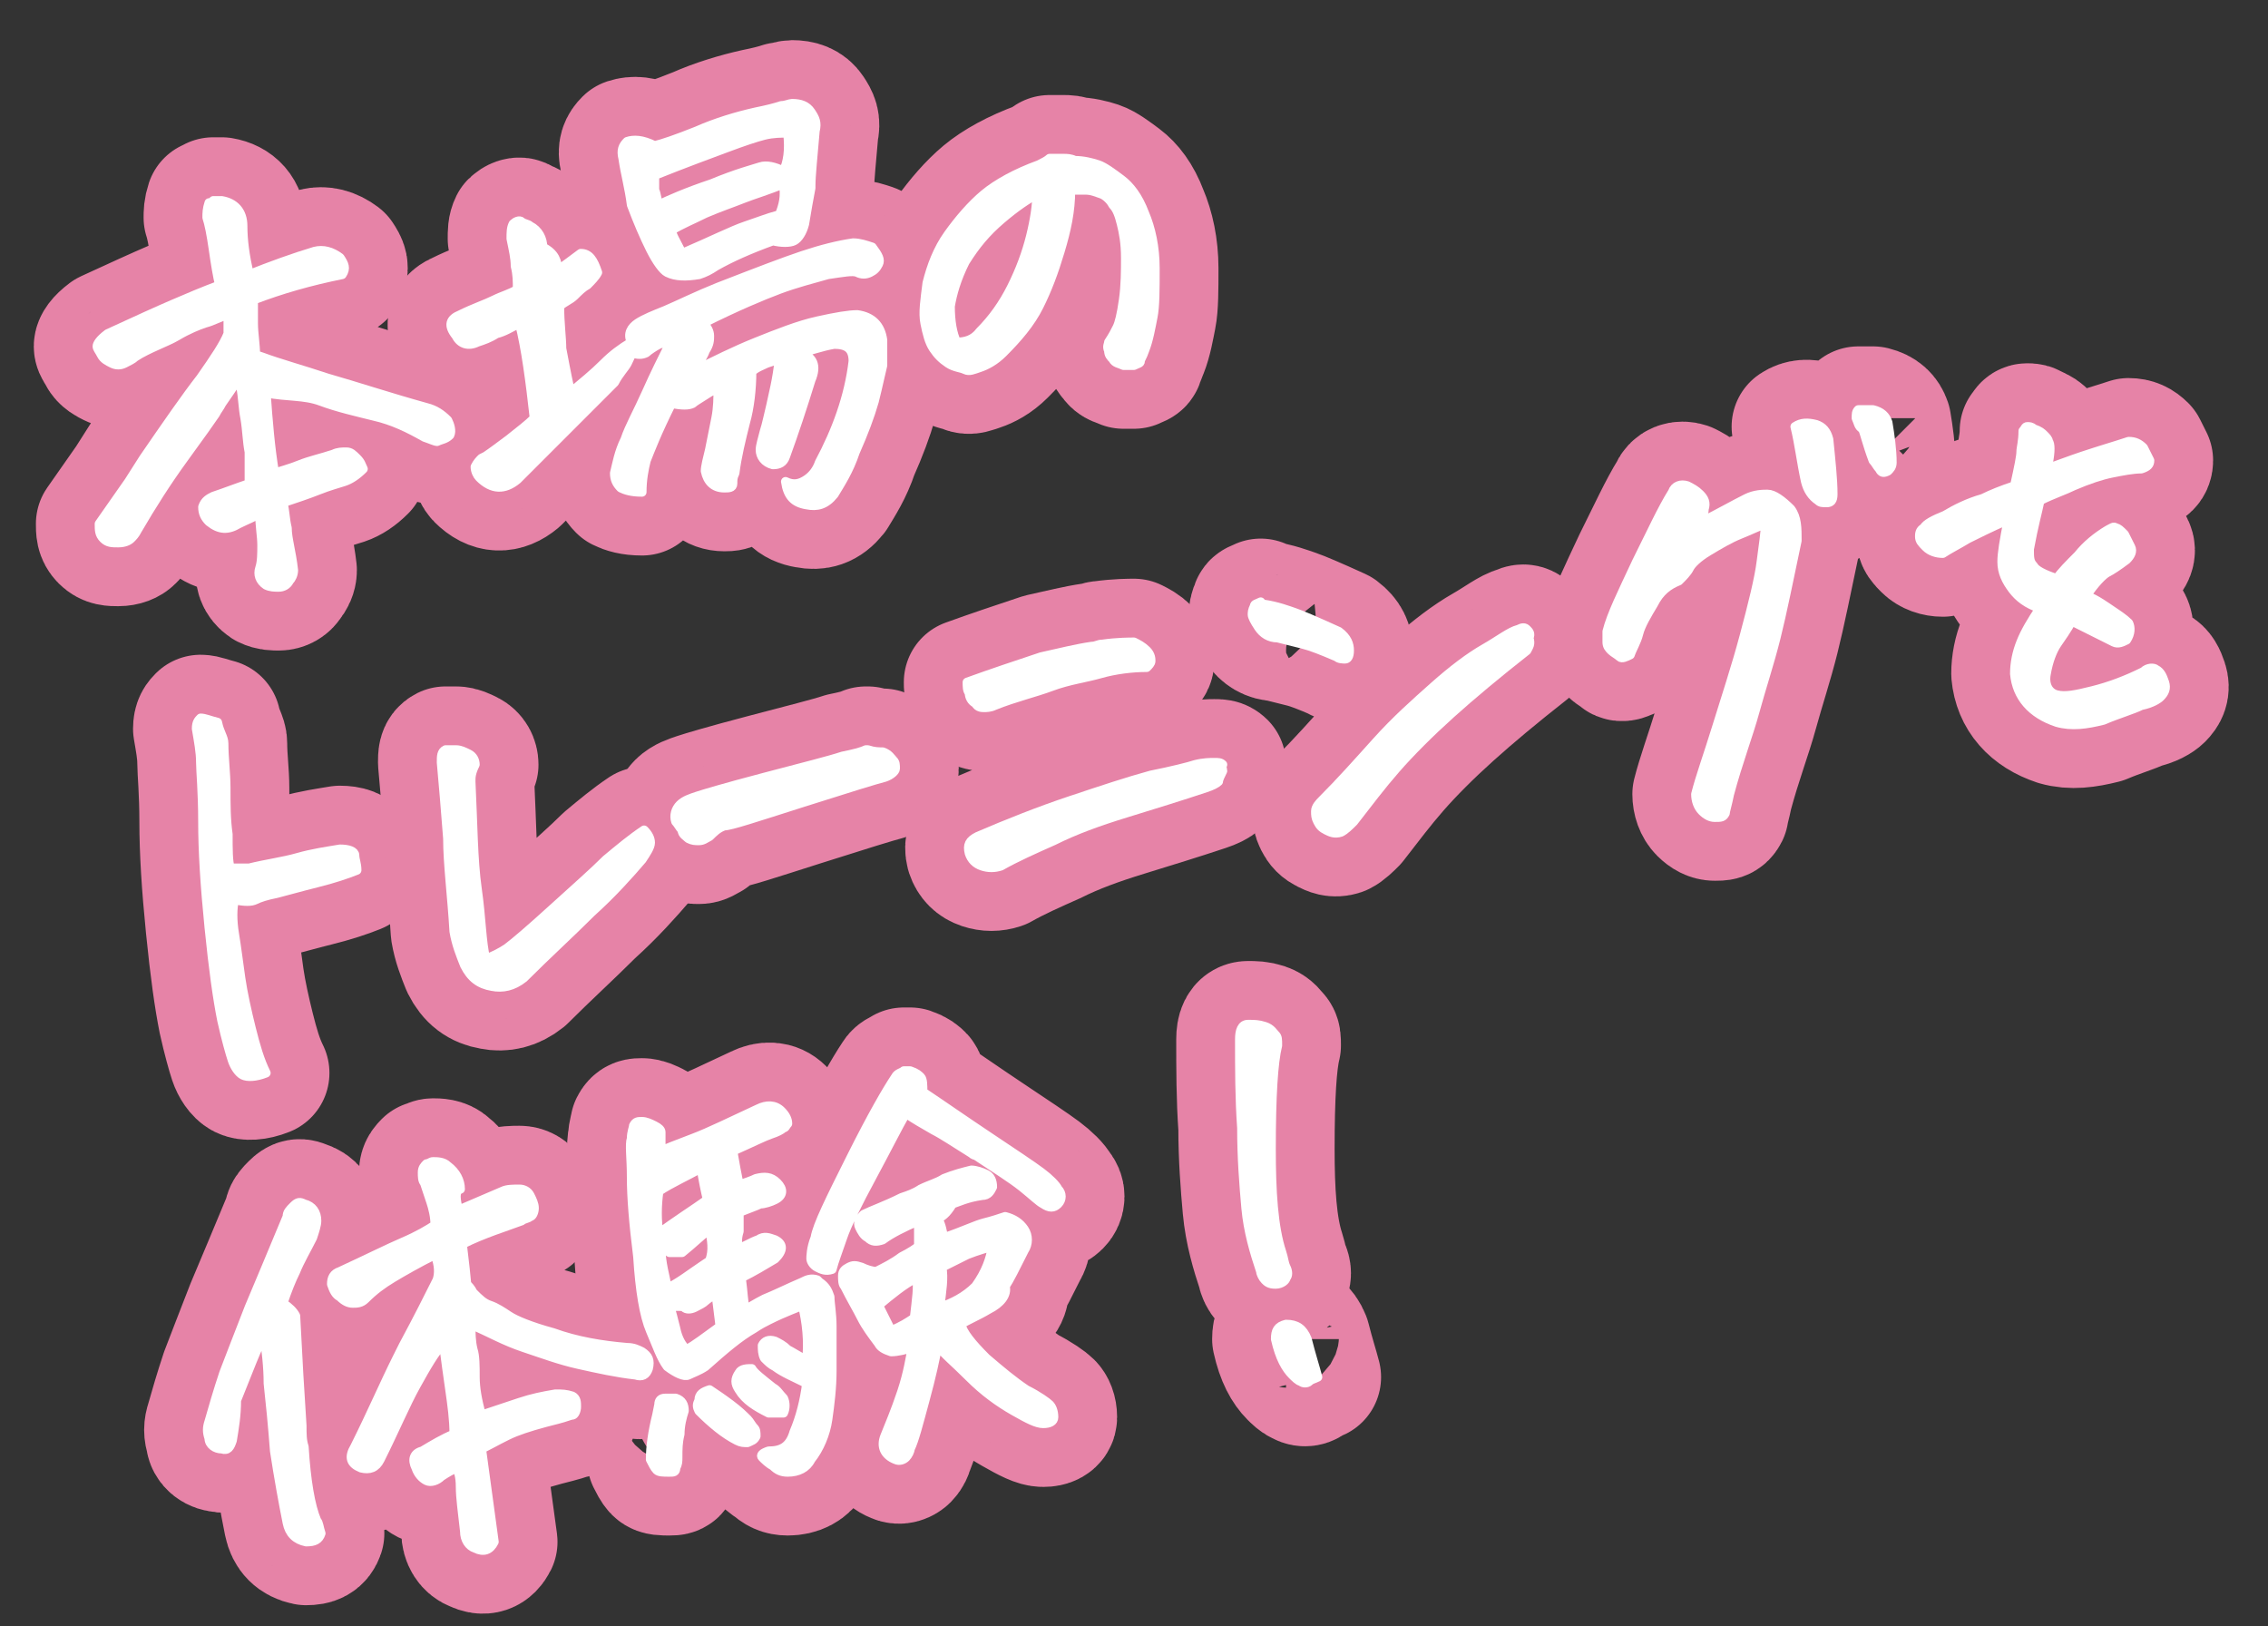
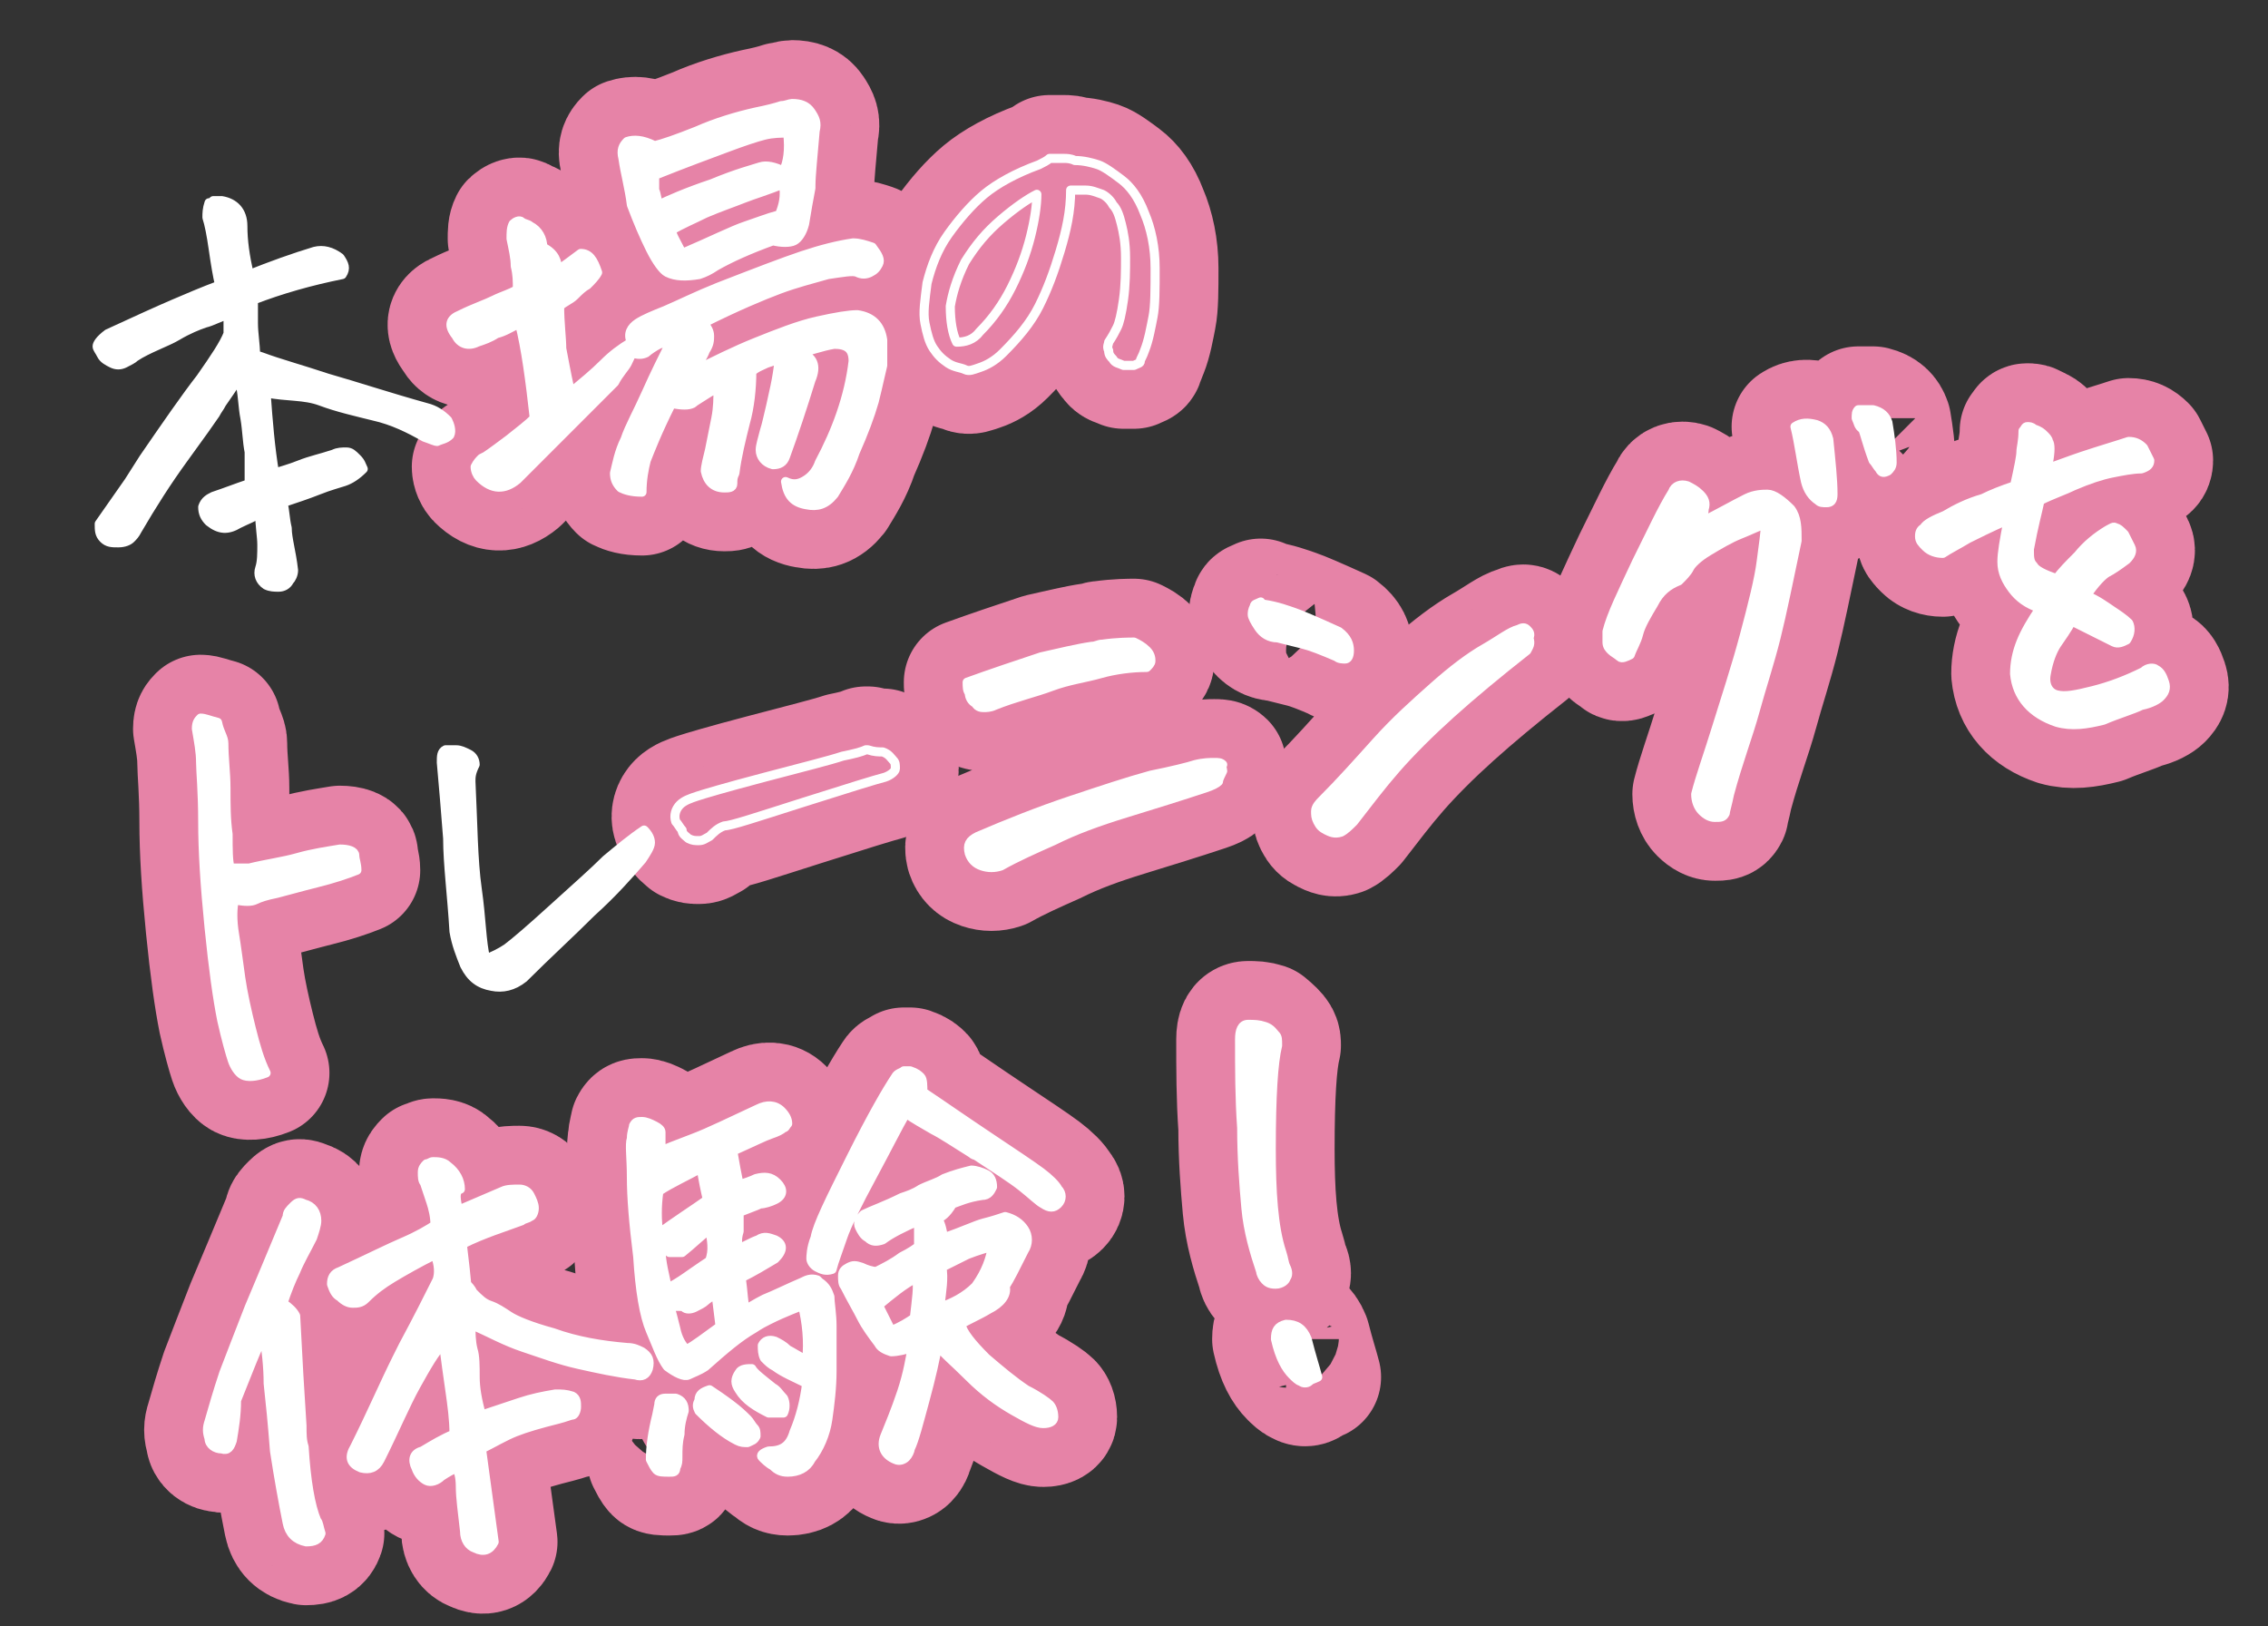
<svg xmlns="http://www.w3.org/2000/svg" version="1.1" id="レイヤー_1" x="0px" y="0px" viewBox="0 0 107.4 77" style="enable-background:new 0 0 107.4 77;" xml:space="preserve">
  <rect x="0" y="0" width="107.4" height="77" fill="#333333" stroke="none" />
  <style type="text/css">
	.st0{fill:none;stroke:#E683A7;stroke-width:6;stroke-linecap:round;stroke-linejoin:round;stroke-miterlimit:10;}
	.st1{fill:#FFFFFF;}
	.st2{fill:none;stroke:#FFFFFF;stroke-width:0.431;stroke-linecap:round;stroke-linejoin:round;stroke-miterlimit:10;}
</style>
  <g>
    <g>
-       <path class="st0" d="M12.6,18.6c0.1,1.4,0.2,2.6,0.4,3.8c0.3-0.1,0.7-0.2,1.2-0.4s1-0.3,1.6-0.5c0.2-0.1,0.4-0.1,0.6-0.1    c0.2,0,0.3,0.1,0.5,0.3s0.2,0.3,0.3,0.5c-0.3,0.3-0.6,0.5-0.9,0.6c-0.3,0.1-0.7,0.2-1.2,0.4c-0.5,0.2-1.1,0.4-1.7,0.6    c0.1,0.4,0.1,0.8,0.2,1.2c0,0.5,0.2,1.1,0.3,2c0,0.2-0.1,0.4-0.2,0.5c-0.1,0.2-0.3,0.3-0.5,0.3c-0.2,0-0.4,0-0.6-0.1    c-0.3-0.2-0.4-0.5-0.3-0.8c0.1-0.3,0.1-0.7,0.1-1.1c0-0.4-0.1-0.9-0.1-1.5c-0.3,0.2-0.6,0.3-1,0.5c-0.5,0.3-0.9,0.3-1.4-0.1    c-0.2-0.2-0.3-0.4-0.3-0.7c0.1-0.3,0.3-0.4,0.5-0.5c0.6-0.2,1.1-0.4,1.7-0.6c0-0.5,0-1,0-1.5c-0.1-0.5-0.1-1-0.2-1.6    c-0.1-0.5-0.1-1-0.2-1.5c0-0.1-0.1-0.3-0.1-0.4c-0.3,0.5-0.6,0.9-0.8,1.2c-0.1,0.2-0.2,0.3-0.3,0.5c-0.2,0.3-0.7,1-1.5,2.1    c-0.8,1.1-1.5,2.2-2.2,3.4c-0.1,0.2-0.2,0.3-0.3,0.4c-0.1,0.1-0.3,0.2-0.6,0.2c-0.3,0-0.5,0-0.7-0.2c-0.2-0.2-0.2-0.4-0.2-0.7    l1.4-2l0.7-1.1c1.1-1.6,2-2.9,2.7-3.8c0.7-1,1.1-1.6,1.3-2.1c0-0.2,0-0.5,0-0.9c-0.4,0.1-0.7,0.3-1.1,0.4    c-0.3,0.1-0.8,0.3-1.3,0.6S7,16.5,6.4,16.9c-0.1,0.1-0.3,0.2-0.5,0.3c-0.2,0.1-0.4,0.1-0.6,0c-0.2-0.1-0.4-0.2-0.5-0.4    c-0.1-0.2-0.2-0.3-0.2-0.4c0-0.1,0.1-0.3,0.5-0.6c1.3-0.6,2.4-1.1,3.1-1.4c0.7-0.3,1.4-0.6,2.2-0.9c-0.1-0.4-0.2-1-0.3-1.7    c-0.1-0.7-0.2-1.2-0.3-1.5c0-0.2,0-0.4,0.1-0.7c0.1,0,0.1,0,0.2-0.1c0.1,0,0.3,0,0.4,0c0.6,0.1,1,0.5,1,1.2c0,0.7,0.1,1.4,0.3,2.3    c1-0.4,2.1-0.8,3.1-1.1c0.4-0.1,0.8,0,1.2,0.3c0.2,0.3,0.3,0.5,0.1,0.8c-1.5,0.3-2.9,0.7-4.2,1.2c0,0.2,0,0.6,0,1.1    c0,0.5,0.1,1,0.1,1.5l0.3,0.1c0.8,0.3,1.9,0.6,3.1,1c1.4,0.4,2.9,0.9,4.7,1.4c0.4,0.1,0.7,0.3,1,0.6c0.1,0.2,0.2,0.5,0.1,0.7    c-0.2,0.2-0.4,0.2-0.6,0.3c-0.1,0-0.3-0.1-0.6-0.2c-0.7-0.4-1.5-0.8-2.4-1c-0.8-0.2-1.7-0.4-2.5-0.7S13.6,18.8,12.6,18.6z" />
      <path class="st0" d="M26.4,12.8c0.3-0.2,0.7-0.5,1.1-0.8c0.4,0,0.6,0.3,0.8,0.9c-0.1,0.2-0.3,0.4-0.5,0.6    c-0.2,0.1-0.4,0.3-0.6,0.5c-0.2,0.2-0.5,0.3-0.7,0.5c0,0.8,0.1,1.5,0.1,2c0.1,0.5,0.2,1.1,0.4,2l0,0.1c0.6-0.5,1.1-0.9,1.6-1.4    c0.4-0.4,0.8-0.7,1.3-1c-0.2-0.4,0-0.7,0.3-0.9c0.3-0.2,0.8-0.4,1.3-0.6c0.7-0.3,1.5-0.7,2.5-1.1c1.8-0.7,3.1-1.2,4-1.5    c0.9-0.3,1.7-0.5,2.4-0.6c0.3,0,0.6,0.1,0.9,0.2c0.3,0.4,0.4,0.6,0.3,0.8c-0.1,0.2-0.2,0.3-0.4,0.4c-0.2,0.1-0.4,0.1-0.6,0    s-0.7,0-1.4,0.1c-0.7,0.2-1.5,0.4-2.3,0.7c-0.8,0.3-2,0.8-3.6,1.6c0.2,0.2,0.3,0.4,0.3,0.6c0,0.2,0,0.4-0.2,0.7    c-0.1,0.3-0.4,0.7-0.6,1c1-0.5,2-1,3-1.4s2-0.8,2.9-1c0.9-0.2,1.5-0.3,1.9-0.3c0.7,0.1,1.1,0.5,1.2,1.2c0,0.4,0,0.8,0,1.2    c-0.1,0.4-0.2,0.9-0.4,1.7c-0.2,0.7-0.5,1.5-0.9,2.4c-0.3,0.9-0.7,1.5-1,2c-0.4,0.5-0.8,0.6-1.3,0.5c-0.6-0.1-0.9-0.4-1-1.1    c0.4,0.2,0.7,0.1,1-0.1c0.3-0.2,0.5-0.5,0.6-0.8c0.8-1.5,1.4-3.1,1.6-4.8c0-0.6-0.3-0.8-0.9-0.8c-0.6,0.1-1.1,0.3-1.6,0.4    c0.6,0.2,0.8,0.6,0.5,1.3c-0.4,1.3-0.8,2.5-1.2,3.6c-0.1,0.3-0.3,0.4-0.6,0.4c-0.4-0.1-0.6-0.4-0.6-0.7c0-0.2,0.1-0.5,0.2-0.9    c0.1-0.3,0.2-0.8,0.3-1.2c0.1-0.5,0.3-1.2,0.4-2.2l-0.6,0.2c-0.2,0.1-0.5,0.2-0.7,0.4c0,0.8-0.1,1.7-0.3,2.4    c-0.2,0.8-0.4,1.6-0.5,2.4c-0.1,0.2-0.1,0.3-0.1,0.5c0,0.2-0.2,0.2-0.4,0.2c-0.5,0-0.8-0.3-0.9-0.8c0-0.2,0.1-0.6,0.2-1    c0.1-0.5,0.2-1,0.3-1.5s0.1-1,0.1-1.3c-0.1-0.1-0.3,0-0.6,0.2c-0.3,0.2-0.5,0.3-0.6,0.4c-0.2,0.1-0.5,0.1-1,0    c-0.7,1.4-1,2.2-1.2,2.7c-0.1,0.4-0.2,0.9-0.2,1.5c-0.5,0-0.8-0.1-1-0.2c-0.2-0.2-0.3-0.4-0.3-0.7c0.1-0.4,0.2-1,0.5-1.6    c0.2-0.6,0.6-1.3,1-2.2c0.4-0.9,0.8-1.7,1.2-2.5c-0.1,0-0.3,0.1-0.6,0.2c-0.2,0.1-0.5,0.3-0.6,0.4c-0.2,0.1-0.4,0.1-0.7,0    c0,0.1-0.1,0.3-0.2,0.5s-0.4,0.5-0.6,0.9l-3,3c-0.8,0.8-1.3,1.3-1.6,1.6c-0.6,0.5-1.2,0.5-1.8-0.1c-0.1-0.1-0.2-0.3-0.2-0.5    c0.1-0.2,0.2-0.3,0.3-0.4l0.2-0.1c0.3-0.2,0.7-0.5,1.1-0.8c0.5-0.4,0.9-0.7,1.2-1c-0.2-1.8-0.4-3.3-0.7-4.5    c-0.4,0.2-0.7,0.4-1.1,0.5c-0.3,0.2-0.6,0.3-0.9,0.4c-0.4,0.2-0.8,0.1-1-0.3c-0.4-0.5-0.3-0.8,0.2-1c0.6-0.3,1.2-0.5,1.6-0.7    c0.4-0.2,0.8-0.3,1.1-0.5c0-0.4,0-0.7-0.1-1.1c0-0.4-0.1-0.8-0.2-1.3c0-0.3,0-0.5,0.1-0.7c0.1-0.1,0.3-0.2,0.4-0.1    s0.3,0.1,0.4,0.2c0.4,0.2,0.6,0.6,0.6,1C26.3,12,26.4,12.4,26.4,12.8z M29.5,7.5c-0.1-0.4,0-0.6,0.2-0.8C30,6.6,30.4,6.6,31,6.9    c0.4-0.1,1-0.3,2-0.7c0.9-0.4,1.9-0.7,2.8-0.9C36.3,5.2,36.7,5.1,37,5c0.2,0,0.4-0.1,0.5-0.1c0.4,0,0.7,0.1,0.9,0.4    c0.2,0.3,0.3,0.5,0.2,0.9c-0.1,1.2-0.2,2.1-0.2,2.6l0,0.1c-0.1,0.5-0.2,1.1-0.3,1.7c-0.1,0.4-0.3,0.7-0.5,0.8s-0.6,0.1-1,0    c-1.1,0.4-2,0.8-2.7,1.2c-0.3,0.2-0.5,0.3-0.8,0.4c-0.6,0.1-1.1,0.1-1.5-0.1c-0.2-0.1-0.5-0.5-0.8-1.1s-0.6-1.3-0.9-2.1    C29.8,8.9,29.6,8.2,29.5,7.5z M37.3,6.3c-0.3,0-0.7,0-1.1,0.1c-0.4,0.1-1,0.3-1.8,0.6c-0.8,0.3-1.9,0.7-3.4,1.3c0,0.2,0,0.5,0,0.7    c0.1,0.2,0.1,0.5,0.2,0.7c0.4-0.2,1.3-0.6,2.5-1c1.2-0.5,2-0.7,2.3-0.8c0.3-0.1,0.7,0,1.1,0.2C37.3,7.7,37.4,7.1,37.3,6.3z     M37.1,8.7c-0.7,0.3-1.4,0.5-1.9,0.7c-0.5,0.2-1.1,0.4-1.8,0.7c-0.6,0.3-1.1,0.5-1.6,0.8c0,0.2,0.2,0.5,0.5,1.1    c1.4-0.6,2.4-1.1,3-1.3c0.6-0.2,1.1-0.4,1.5-0.5l0.1,0C37.1,9.7,37.2,9.3,37.1,8.7z" />
      <path class="st0" d="M50.7,9c0,1-0.2,1.9-0.5,2.9s-0.6,1.8-1,2.6c-0.4,0.8-1,1.5-1.7,2.2c-0.4,0.4-0.8,0.6-1.1,0.7    c-0.3,0.1-0.5,0.2-0.7,0.1s-0.5-0.1-0.8-0.3c-0.3-0.2-0.5-0.4-0.7-0.7c-0.2-0.3-0.3-0.7-0.4-1.2c-0.1-0.5,0-1.1,0.1-1.9    c0.2-0.8,0.5-1.6,1-2.3c0.5-0.7,1.1-1.4,1.7-1.9c0.6-0.5,1.5-1,2.6-1.4c0.2-0.1,0.4-0.2,0.5-0.3c0,0,0.1,0,0.1,0    c0.2,0,0.4,0,0.6,0c0.1,0,0.3,0,0.5,0.1c0.4,0,0.8,0.1,1.1,0.2c0.3,0.1,0.7,0.4,1.1,0.7c0.4,0.3,0.8,0.8,1.1,1.6    c0.3,0.7,0.5,1.6,0.5,2.6c0,1,0,1.8-0.1,2.3s-0.2,1.1-0.4,1.6C54.1,16.9,54,17,54,17.1s-0.1,0.1-0.3,0.2c-0.1,0-0.3,0-0.5,0    c-0.2-0.1-0.4-0.1-0.5-0.3c-0.1-0.1-0.2-0.2-0.2-0.4c-0.1-0.2,0-0.3,0-0.4c0.2-0.3,0.3-0.5,0.4-0.7c0.1-0.2,0.2-0.6,0.3-1.3    c0.1-0.7,0.1-1.4,0.1-2c0-0.7-0.1-1.2-0.2-1.6c-0.1-0.4-0.2-0.7-0.4-0.9c-0.1-0.2-0.3-0.4-0.5-0.5C51.9,9.1,51.7,9,51.4,9    C51.2,9,50.9,9,50.7,9z M45.3,16.2c0.4,0,0.8-0.1,1.1-0.5c0.6-0.6,1.1-1.3,1.5-2.1c0.4-0.8,0.7-1.6,0.9-2.4c0.2-0.8,0.3-1.5,0.3-2    c-0.4,0.2-1,0.6-1.7,1.2c-0.7,0.6-1.2,1.2-1.7,2c-0.4,0.8-0.6,1.5-0.7,2.1C45,15.2,45.1,15.8,45.3,16.2z" />
      <path class="st0" d="M10.6,35.2c0,0.7,0.1,1.4,0.1,2.1c0,0.8,0,1.5,0.1,2.2c0,0.7,0,1.3,0.1,1.6c0.2,0,0.5,0,0.9,0    c0.8-0.2,1.6-0.3,2.3-0.5c0.7-0.2,1.4-0.3,2-0.4c0.4,0,0.7,0.1,0.7,0.3s0.1,0.4,0.1,0.7c-0.5,0.2-1.1,0.4-1.9,0.6    c-0.8,0.2-1.5,0.4-1.9,0.5c-0.5,0.1-0.8,0.2-1,0.3c-0.2,0.1-0.5,0.1-1,0c-0.1,0.4-0.1,1,0,1.6c0.1,0.6,0.2,1.4,0.3,2.1    s0.3,1.6,0.5,2.4c0.2,0.8,0.4,1.5,0.7,2.1c-0.5,0.2-0.9,0.2-1.1,0.1c-0.2-0.1-0.4-0.4-0.5-0.7c-0.1-0.3-0.3-1-0.5-1.9    c-0.2-1-0.4-2.4-0.6-4.4s-0.3-3.6-0.3-5c0-1.4-0.1-2.4-0.1-2.8c0-0.5-0.1-1-0.2-1.6c0-0.3,0.1-0.4,0.2-0.5c0.2,0,0.4,0.1,0.8,0.2    C10.4,34.7,10.6,34.9,10.6,35.2z" />
-       <path class="st0" d="M22.3,37c0.1,2,0.1,3.7,0.3,5.1s0.2,2.5,0.4,3.3c0.3-0.1,0.7-0.3,1-0.5c0.4-0.3,1.1-0.9,2.2-1.9    c1.1-1,1.9-1.7,2.5-2.3c0.6-0.5,1.2-1,1.8-1.4c0.2,0.2,0.3,0.4,0.3,0.6c0,0.2-0.2,0.5-0.4,0.8c-0.6,0.7-1.4,1.6-2.4,2.5    c-1,1-2.1,2-3.2,3.1c-0.5,0.4-1,0.5-1.5,0.4c-0.6-0.1-1-0.4-1.3-1c-0.2-0.5-0.4-1-0.5-1.6c-0.1-1.7-0.3-3.2-0.3-4.4    c-0.1-1.3-0.2-2.5-0.3-3.6c0-0.3,0-0.5,0.2-0.6c0,0,0,0,0.1,0c0.1,0,0.2,0,0.4,0c0.2,0,0.4,0.1,0.6,0.2c0.2,0.1,0.3,0.3,0.3,0.5    C22.3,36.6,22.3,36.8,22.3,37z" />
      <path class="st0" d="M41.8,35.6c0.3,0.1,0.4,0.3,0.5,0.4c0.1,0.1,0.1,0.2,0.1,0.4c0,0.1-0.2,0.3-0.5,0.4c-0.4,0.1-1.7,0.5-3.9,1.2    c-2.2,0.7-3.4,1.1-3.7,1.1c-0.3,0.1-0.5,0.3-0.7,0.5c-0.2,0.1-0.3,0.2-0.5,0.2c-0.2,0-0.3,0-0.5-0.1c-0.1-0.1-0.3-0.2-0.3-0.4    c-0.1-0.1-0.2-0.3-0.3-0.4c-0.1-0.3,0-0.6,0.2-0.8c0.2-0.2,0.5-0.3,0.8-0.4s1.3-0.4,3.2-0.9c1.9-0.5,3.1-0.8,3.7-1    c0.5-0.1,0.9-0.2,1.1-0.3c0,0,0.1,0,0.1,0C41.4,35.6,41.6,35.6,41.8,35.6z" />
      <path class="st0" d="M57.9,36.5c-0.1,0.2-0.2,0.4-0.2,0.5c-0.1,0.1-0.3,0.2-0.6,0.3c-1.2,0.4-2.5,0.8-3.8,1.2    c-1.3,0.4-2.4,0.8-3.4,1.3c-0.9,0.4-1.8,0.8-2.5,1.2c-0.3,0.1-0.6,0.1-0.9,0c-0.3-0.1-0.5-0.3-0.6-0.6c-0.1-0.4,0-0.6,0.4-0.8    c1.4-0.6,2.9-1.2,4.4-1.7c1.5-0.5,2.7-0.9,3.8-1.2c1-0.2,1.8-0.4,2.1-0.5c0.4-0.1,0.7-0.1,0.9-0.1c0.2,0,0.3,0,0.4,0.1    C57.8,36.2,57.9,36.4,57.9,36.5z M45.8,32.3c1.1-0.4,2.3-0.8,3.5-1.2c0.9-0.2,1.7-0.4,2.4-0.5c0.2,0,0.3-0.1,0.5-0.1    c0.7-0.1,1.3-0.1,1.5-0.1c0.2,0.1,0.4,0.2,0.6,0.4c0.2,0.2,0.2,0.4,0.2,0.5c0,0.1-0.1,0.2-0.2,0.3c-0.7,0-1.5,0.1-2.2,0.3    c-0.7,0.2-1.5,0.3-2.3,0.6s-1.7,0.5-2.7,0.9c-0.2,0.1-0.4,0.1-0.5,0.1c-0.1,0-0.3,0-0.4-0.2c-0.2-0.1-0.3-0.3-0.3-0.5    C45.8,32.7,45.8,32.5,45.8,32.3z" />
      <path class="st0" d="M59.8,28.6c0.7,0.1,1.2,0.3,1.5,0.4c0.3,0.1,1,0.4,2.1,0.9c0.4,0.3,0.5,0.6,0.5,0.9c0,0.3-0.1,0.4-0.2,0.4    c-0.1,0-0.3,0-0.4-0.1c-0.7-0.3-1.2-0.5-1.6-0.6c-0.4-0.1-0.8-0.2-1.2-0.3c-0.4,0-0.7-0.2-0.9-0.5c-0.2-0.3-0.3-0.5-0.3-0.6    c0-0.1,0-0.2,0.1-0.4c0-0.1,0.1-0.1,0.3-0.2C59.7,28.6,59.7,28.6,59.8,28.6z M72.3,30.8c-1.4,1.1-2.6,2.1-3.6,3    c-1,0.9-1.9,1.8-2.6,2.6c-0.7,0.8-1.3,1.6-2,2.5c-0.2,0.2-0.4,0.4-0.6,0.5c-0.3,0.1-0.5,0-0.7-0.1c-0.2-0.1-0.3-0.2-0.4-0.4    c-0.1-0.2-0.1-0.3-0.1-0.5s0.2-0.4,0.3-0.5c0.9-0.9,1.7-1.8,2.6-2.8s1.8-1.8,2.7-2.6c0.9-0.8,1.7-1.4,2.4-1.8    c0.7-0.4,1.2-0.8,1.6-0.9c0.2-0.1,0.3-0.1,0.4,0c0.1,0.1,0.2,0.2,0.1,0.4C72.5,30.5,72.4,30.6,72.3,30.8z" />
      <path class="st0" d="M83.6,24.8c-0.3,0.1-0.7,0.3-1.2,0.5c-0.5,0.2-1,0.5-1.5,0.8c-0.5,0.3-0.8,0.6-0.9,0.8    c-0.1,0.2-0.3,0.4-0.5,0.6c-0.5,0.2-0.9,0.5-1.2,1.1c-0.3,0.5-0.6,1-0.7,1.4s-0.3,0.7-0.4,1c-0.2,0.1-0.4,0.2-0.5,0.1    s-0.3-0.2-0.4-0.3c-0.1-0.1-0.2-0.2-0.2-0.4c0-0.2,0-0.3,0-0.5c0.2-0.8,0.7-1.8,1.4-3.3c0.7-1.4,1.2-2.5,1.7-3.3    c0.1-0.3,0.4-0.4,0.7-0.3c0.2,0.1,0.4,0.2,0.6,0.4c0.2,0.2,0.3,0.4,0.2,0.7c0,0.2-0.1,0.4-0.1,0.6c0.8-0.4,1.5-0.8,2.1-1.1    c0.4-0.2,0.8-0.2,1-0.2c0.3,0,0.7,0.3,1.1,0.7c0.3,0.4,0.3,0.9,0.3,1.5c-0.4,1.9-0.7,3.4-1,4.6s-0.7,2.4-1,3.5s-0.8,2.4-1.2,3.9    c-0.1,0.5-0.2,0.8-0.2,0.9c-0.1,0.2-0.2,0.2-0.5,0.2c-0.2,0-0.4-0.1-0.6-0.3s-0.3-0.5-0.3-0.8c0.2-0.8,0.6-1.9,1-3.2    c0.4-1.3,0.9-2.8,1.3-4.3c0.4-1.5,0.7-2.7,0.8-3.5S83.6,25.2,83.6,24.8z M86.8,23.4c0,0.3-0.1,0.4-0.3,0.4c-0.2,0-0.3,0-0.4-0.1    c-0.3-0.2-0.5-0.5-0.6-0.9c-0.2-0.9-0.3-1.8-0.5-2.6c0.3-0.2,0.6-0.2,1-0.1c0.3,0.1,0.5,0.3,0.6,0.7    C86.7,21.8,86.8,22.7,86.8,23.4z M89.4,20c0.1,0.6,0.2,1.3,0.2,1.9c0,0.2-0.1,0.3-0.2,0.4c-0.2,0.1-0.3,0.1-0.4-0.1    c-0.1-0.1-0.2-0.3-0.3-0.4c-0.3-0.8-0.4-1.3-0.5-1.5C88,20.2,88,20,87.9,19.8c0-0.2,0-0.3,0.1-0.4c0,0,0.1,0,0.1,0    c0.1,0,0.3,0,0.6,0C89.1,19.5,89.3,19.7,89.4,20z" />
      <path class="st0" d="M98.8,28.2c0.5,0.2,0.9,0.5,1.2,0.7c0.3,0.2,0.6,0.4,0.8,0.6c0.1,0.2,0.1,0.5-0.1,0.8    c-0.2,0.1-0.4,0.2-0.6,0.1c-0.2-0.1-0.4-0.2-0.8-0.4c-0.4-0.2-0.8-0.4-1.2-0.6c-0.2,0.4-0.5,0.8-0.7,1.1c-0.2,0.3-0.4,0.8-0.5,1.4    c-0.1,0.5,0.1,0.9,0.5,1c0.4,0.1,0.9,0,1.7-0.2c0.8-0.2,1.6-0.5,2.4-0.9c0.2-0.2,0.5-0.2,0.6-0.1c0.2,0.1,0.3,0.3,0.4,0.6    c0.1,0.3,0,0.5-0.2,0.7c-0.1,0.1-0.4,0.3-0.9,0.4c-0.4,0.2-1.1,0.4-1.8,0.7c-0.8,0.2-1.5,0.3-2.2,0.1c-1.2-0.4-1.9-1.2-2-2.3    c0-0.5,0.1-1,0.3-1.5c0.2-0.5,0.5-1,0.9-1.6c-0.6-0.2-1-0.5-1.3-0.9c-0.3-0.4-0.5-0.8-0.5-1.3c0-0.4,0.1-1,0.3-2    c-0.9,0.4-1.5,0.7-1.9,0.9c-0.5,0.3-0.9,0.5-1.2,0.7c-0.3,0-0.6-0.1-0.8-0.3c-0.2-0.2-0.3-0.3-0.3-0.5c0-0.1,0-0.3,0.2-0.4    c0.1-0.2,0.5-0.4,1-0.6c0.5-0.3,1.1-0.6,1.8-0.8c0.4-0.2,0.9-0.4,1.5-0.6c0.2-0.9,0.3-1.4,0.3-1.6c0-0.2,0.1-0.5,0.1-1    c0.1-0.1,0.1-0.2,0.2-0.2c0.1,0,0.2,0,0.3,0.1c0.3,0.1,0.4,0.2,0.5,0.3c0.1,0.1,0.2,0.2,0.2,0.3c0.1,0.1,0.1,0.5,0,1    c0,0.1,0,0.2-0.1,0.3c0.6-0.2,1.1-0.4,1.7-0.6c0.9-0.3,1.6-0.5,2.2-0.7c0.3,0,0.5,0.1,0.7,0.3c0.1,0.2,0.2,0.4,0.3,0.6    c0,0.2-0.1,0.3-0.4,0.4c-0.4,0-0.9,0.1-1.4,0.2s-1.1,0.3-1.8,0.6c-0.4,0.2-1,0.4-1.6,0.7c-0.1,0.5-0.3,1.2-0.5,2.3    c0,0.4,0,0.6,0.2,0.8c0.1,0.2,0.5,0.4,1.1,0.6c0.2-0.3,0.6-0.7,1-1.1c0.4-0.5,0.9-0.9,1.4-1.2c0.2-0.1,0.3-0.2,0.4-0.1    c0.1,0,0.2,0.1,0.4,0.3c0.1,0.2,0.2,0.4,0.3,0.6c0.1,0.2,0,0.4-0.2,0.6c-0.4,0.3-0.7,0.5-0.9,0.6S99.2,27.6,98.8,28.2z" />
      <path class="st0" d="M11,68.2c-0.1,0.3-0.2,0.5-0.5,0.4c-0.3,0-0.6-0.2-0.6-0.5c-0.1-0.3-0.1-0.5,0-0.8c0.2-0.7,0.4-1.4,0.7-2.3    c0.3-0.8,0.7-1.8,1.2-3.1c0.5-1.2,1.1-2.6,1.8-4.3c0-0.2,0.1-0.3,0.3-0.5s0.3-0.2,0.5-0.1c0.4,0.1,0.6,0.4,0.6,0.8    c0,0.2-0.1,0.5-0.2,0.8c-0.3,0.6-0.6,1.1-0.8,1.6c-0.2,0.4-0.4,0.9-0.6,1.5c0.3,0.2,0.5,0.4,0.6,0.6c0.1,2,0.2,3.7,0.3,5.2    c0,0.4,0,0.7,0.1,1c0.1,1.6,0.3,2.8,0.6,3.5c0.1,0.1,0.1,0.3,0.2,0.6c-0.1,0.3-0.3,0.4-0.7,0.4c-0.5-0.1-0.8-0.4-0.9-0.9    c-0.2-1-0.4-2.1-0.6-3.4c-0.1-1.3-0.2-2.3-0.3-3.2c0-0.8-0.1-1.6-0.2-2.3c-0.3,0.6-0.5,1.1-0.7,1.6c-0.2,0.5-0.4,1-0.6,1.5    C11.2,67,11.1,67.6,11,68.2z M21.7,57.3c0.7-0.3,1.4-0.6,2.1-0.9c0.2-0.1,0.5-0.1,0.8-0.1c0.2,0,0.4,0.1,0.5,0.3    c0.1,0.2,0.2,0.4,0.2,0.6c0,0.2-0.1,0.4-0.2,0.4c-0.1,0.1-0.3,0.1-0.4,0.2c-0.8,0.3-1.8,0.6-2.8,1.1c0,0.2,0.1,0.8,0.2,1.9    c0.1,0.1,0.2,0.2,0.3,0.4c0.3,0.3,0.5,0.5,0.8,0.6c0.3,0.1,0.6,0.3,0.9,0.5c0.3,0.2,1,0.5,2.1,0.8c1.1,0.4,2.3,0.6,3.5,0.7    c0.3,0,0.5,0.1,0.7,0.2c0.3,0.2,0.4,0.4,0.3,0.8c-0.1,0.3-0.3,0.4-0.6,0.3c-0.9-0.1-1.8-0.3-2.7-0.5c-0.9-0.2-1.7-0.5-2.6-0.8    s-1.6-0.7-2.5-1.1c0,0.4,0,0.8,0.1,1.2c0.1,0.3,0.1,0.8,0.1,1.3c0,0.5,0.1,1.1,0.3,1.8c0.6-0.2,1.2-0.4,1.8-0.6    c0.6-0.2,1.1-0.3,1.7-0.4c0.3,0,0.5,0,0.8,0.1c0.2,0.1,0.2,0.3,0.2,0.5c0,0.2-0.1,0.4-0.2,0.4c-0.1,0-0.3,0.1-0.7,0.2    c-0.8,0.2-1.5,0.4-2,0.6s-1,0.5-1.6,0.8c0.2,1.5,0.4,2.9,0.6,4.4c-0.2,0.4-0.5,0.5-0.9,0.3c-0.3-0.1-0.5-0.4-0.5-0.8    c-0.1-0.9-0.2-1.6-0.2-2.1s-0.1-0.8-0.2-0.9c-0.2,0.1-0.4,0.2-0.7,0.4c-0.2,0.2-0.5,0.3-0.7,0.2c-0.2-0.1-0.4-0.3-0.5-0.6    c-0.2-0.4-0.1-0.7,0.3-0.8c0.5-0.3,1-0.6,1.5-0.8c0-0.7-0.1-1.4-0.2-2.1c-0.1-0.7-0.2-1.4-0.3-2.2c-0.4,0.4-0.8,1.1-1.3,2    c-0.5,0.9-1,2.1-1.7,3.5c-0.2,0.4-0.5,0.5-0.9,0.4c-0.5-0.2-0.6-0.5-0.3-1c0.8-1.6,1.4-3,2-4.2c0.1-0.2,0.2-0.4,0.3-0.6    c0.7-1.3,1.2-2.3,1.6-3.1c0.1-0.3,0.1-0.7-0.1-1.2c-0.8,0.4-1.5,0.8-2,1.1s-0.9,0.6-1.3,1c-0.2,0.2-0.4,0.2-0.6,0.2    c-0.2,0-0.4-0.1-0.6-0.3c-0.2-0.1-0.3-0.3-0.4-0.6c0-0.3,0.1-0.5,0.4-0.6c1.3-0.6,2.3-1.1,3-1.4c0.7-0.3,1.2-0.6,1.5-0.8    c0-0.4-0.1-0.8-0.2-1.1c-0.1-0.3-0.2-0.6-0.3-0.9c-0.1-0.1-0.1-0.3-0.1-0.5s0.1-0.3,0.2-0.4c0.1,0,0.2-0.1,0.3-0.1    c0.2,0,0.5,0,0.7,0.2c0.4,0.3,0.6,0.7,0.6,1.1C21.5,56.4,21.6,56.8,21.7,57.3z" />
      <path class="st0" d="M35,59.1c0.3-0.1,0.6-0.3,0.9-0.4c0.3-0.2,0.5-0.1,0.8,0c0.4,0.2,0.4,0.5,0,0.9c-0.5,0.3-1,0.6-1.6,0.9    c0.1,0.7,0.1,1.2,0.2,1.5c0.2-0.1,0.5-0.3,0.9-0.5c0.5-0.2,1.1-0.5,1.8-0.8c0.2-0.1,0.4-0.2,0.7-0.1l0.1,0.1    c0.3,0.2,0.4,0.4,0.5,0.7c0,0.3,0.1,0.8,0.1,1.4c0,0.6,0,1.3,0,2.1s-0.1,1.6-0.2,2.3c-0.1,0.7-0.4,1.4-0.8,1.9    c-0.2,0.4-0.6,0.6-1.1,0.6c-0.3,0-0.5-0.1-0.7-0.3c-0.2-0.1-0.4-0.3-0.5-0.4c-0.1-0.1,0-0.2,0.3-0.3c0.6,0,1-0.2,1.2-0.9    c0.3-0.7,0.5-1.5,0.6-2.3c-0.6-0.3-1.1-0.5-1.5-0.8c-0.2-0.1-0.3-0.2-0.5-0.4c-0.1-0.2-0.1-0.4-0.1-0.6c0.1-0.2,0.3-0.3,0.6-0.2    c0.2,0.1,0.4,0.2,0.6,0.4c0.2,0.1,0.5,0.3,0.9,0.5c0.1-0.9,0-1.8-0.2-2.6c-0.2,0.1-0.8,0.3-1.6,0.7c-0.2,0.1-0.4,0.2-0.7,0.4    c-0.7,0.4-1.4,1-2.3,1.8c-0.3,0.2-0.6,0.3-0.8,0.4s-0.6-0.1-1-0.4c-0.3-0.4-0.5-1-0.8-1.7c-0.3-0.7-0.5-1.9-0.6-3.5    c-0.2-1.6-0.3-2.8-0.3-3.8c0-0.9-0.1-1.5,0-1.8c0-0.3,0.1-0.5,0.1-0.6c0.1-0.2,0.2-0.2,0.4-0.2c0.2,0,0.4,0.1,0.6,0.2    s0.3,0.2,0.3,0.3c0,0.1,0,0.2,0,0.3c0,0.2,0,0.4,0,0.6c0.2-0.1,0.7-0.3,1.5-0.6c0.8-0.3,1.8-0.8,3.1-1.4c0.4-0.2,0.8-0.2,1.1,0.1    c0.2,0.2,0.3,0.4,0.3,0.6c-0.1,0.1-0.1,0.2-0.2,0.2c-0.1,0.1-0.3,0.2-0.6,0.3c-0.3,0.1-0.9,0.4-1.8,0.8c0.1,0.6,0.2,1.1,0.3,1.6    c0.3-0.1,0.6-0.2,0.8-0.3c0.4-0.1,0.7-0.1,1,0.2c0.3,0.3,0.3,0.6-0.1,0.8c-0.2,0.1-0.5,0.2-0.7,0.2c-0.2,0.1-0.5,0.2-1,0.4    c0,0.4,0,0.7,0,0.9C34.9,58.6,34.9,58.9,35,59.1z M30.8,69.1c0-0.6,0.1-1.3,0.3-2.1l0.1-0.5c0-0.2,0.1-0.3,0.3-0.3    c0.2,0,0.4,0,0.5,0c0.3,0.1,0.4,0.3,0.4,0.6c-0.1,0.3-0.2,0.7-0.2,1.1c-0.1,0.4-0.1,0.7-0.1,1.1c0,0.2,0,0.3-0.1,0.5    c0,0.2-0.1,0.2-0.3,0.2c-0.3,0-0.5,0-0.6-0.1C31,69.5,30.9,69.3,30.8,69.1z M33.5,56.8c-0.1-0.4-0.2-0.9-0.3-1.5    c-0.7,0.4-1.4,0.7-2,1.1c-0.1,0.7-0.1,1.4,0,2C32,57.8,32.8,57.3,33.5,56.8z M33.6,58.2c-0.4,0.3-0.8,0.7-1.3,1.1    c-0.2,0-0.4,0-0.6,0c-0.1-0.1-0.3-0.1-0.4-0.2c0,0.7,0.2,1.3,0.3,1.9c0.6-0.3,1.1-0.7,1.7-1.1l0.3-0.2    C33.8,59.2,33.7,58.7,33.6,58.2z M31.7,61.8c0.1,0.3,0.2,0.7,0.3,1.1c0.1,0.5,0.3,0.8,0.5,1c0.4-0.2,0.9-0.6,1.6-1.1l-0.2-1.6    c-0.2,0.2-0.4,0.3-0.5,0.4c-0.1,0.1-0.3,0.2-0.5,0.3c-0.2,0.1-0.4,0.1-0.5,0S31.9,61.9,31.7,61.8z M33.6,65.8    c0.3,0.2,0.6,0.4,1,0.7c0.4,0.3,0.6,0.5,0.8,0.7c0.1,0.1,0.2,0.3,0.3,0.4c0.1,0.1,0.1,0.2,0.1,0.4c-0.1,0.2-0.2,0.2-0.4,0.3    c-0.2,0-0.3,0-0.5-0.1c-0.6-0.3-1.2-0.8-1.8-1.4c-0.1-0.2-0.1-0.3,0-0.5C33.1,66,33.3,65.9,33.6,65.8z M37.1,66.9    c-0.2,0-0.4,0-0.7,0c-0.6-0.3-1.1-0.6-1.4-1.1c-0.2-0.3-0.2-0.5,0-0.8c0.1-0.2,0.4-0.2,0.6-0.2c0.1,0.2,0.5,0.5,1,0.9    c0.2,0.1,0.3,0.3,0.5,0.5C37.2,66.4,37.2,66.7,37.1,66.9z M42.9,52.7c-0.4,0.7-0.9,1.7-1.6,3c-0.7,1.3-1.2,2.3-1.4,2.9    c-0.2,0.6-0.4,1.1-0.5,1.5c-0.3,0.1-0.5,0-0.7-0.1c-0.2-0.1-0.3-0.3-0.3-0.4c0-0.1,0-0.5,0.2-1c0.1-0.6,0.7-1.8,1.7-3.8    c1-2,1.7-3.2,2.1-3.8c0.1-0.2,0.3-0.2,0.4-0.3c0.1,0,0.2,0,0.3,0c0.3,0.1,0.4,0.2,0.5,0.3c0.1,0.1,0.1,0.4,0.1,0.7    c0.9,0.6,1.9,1.3,3.1,2.1c1.2,0.8,2.1,1.4,2.5,1.7c0.4,0.3,0.7,0.6,0.8,0.8c0.2,0.2,0.2,0.5,0,0.7c-0.2,0.2-0.4,0.2-0.7,0    c-0.2-0.1-0.5-0.4-1-0.8c-0.5-0.4-1.3-0.9-2.2-1.5c-0.1,0-0.2-0.1-0.2-0.1c-0.8-0.5-1.4-0.9-1.8-1.1C43.7,53.2,43.3,53,42.9,52.7z     M44.4,57.7c0.2,0.3,0.2,0.6,0.3,0.9c0.9-0.3,1.5-0.6,1.9-0.7c0.4-0.1,0.7-0.2,1-0.3c0.4,0.1,0.7,0.3,0.9,0.6c0.2,0.3,0.2,0.7,0,1    c-0.4,0.8-0.7,1.4-0.9,1.7c0.1,0.4-0.2,0.8-0.8,1.1c-0.5,0.3-1,0.5-1.3,0.7c0.1,0.4,0.5,0.9,1.2,1.6c0.7,0.6,1.3,1.1,1.9,1.5    c0.6,0.3,1,0.6,1.1,0.7c0.1,0.1,0.2,0.3,0.2,0.6c0,0.2-0.2,0.3-0.5,0.3c-0.3,0-0.7-0.2-1.4-0.6c-0.7-0.4-1.4-0.9-2.1-1.6    s-1.2-1.1-1.5-1.5c-0.1,0.6-0.3,1.5-0.6,2.6c-0.3,1.1-0.5,1.9-0.7,2.3c0,0.1-0.1,0.3-0.2,0.4c-0.1,0.1-0.3,0.2-0.5,0.1    c-0.5-0.2-0.7-0.6-0.5-1.1c0.2-0.5,0.5-1.2,0.8-2.1c0.3-0.9,0.4-1.6,0.5-2.1c-0.3,0.1-0.7,0.2-1,0.2c-0.3-0.1-0.5-0.2-0.6-0.4    c-0.3-0.4-0.6-0.8-0.8-1.2s-0.5-0.9-0.8-1.5c-0.1-0.1-0.1-0.3-0.1-0.5c0-0.2,0.1-0.3,0.3-0.4s0.3-0.1,0.6,0    c0.2,0.1,0.5,0.2,0.7,0.2c0.4-0.2,0.8-0.4,1.2-0.7c0.4-0.2,0.7-0.4,0.8-0.5c0-0.5,0-0.9,0-1.2c-0.7,0.3-1.3,0.6-1.7,0.9    c-0.3,0.1-0.5,0.1-0.7-0.1c-0.2-0.1-0.3-0.3-0.4-0.5c-0.1-0.2,0-0.4,0.2-0.6c0.4-0.2,1-0.4,1.8-0.8c0.3-0.1,0.6-0.2,0.9-0.4    c0.4-0.2,0.8-0.3,1.1-0.5c0.5-0.2,0.9-0.3,1.3-0.4c0.2,0,0.5,0.1,0.7,0.2c0.2,0.1,0.3,0.3,0.3,0.6c-0.1,0.2-0.2,0.4-0.5,0.4    c-0.7,0.1-1.1,0.3-1.4,0.4C44.8,57.5,44.6,57.6,44.4,57.7z M41.6,61.8c0.1,0.2,0.3,0.6,0.6,1.2c0.5-0.2,0.8-0.4,1.1-0.6    c0.1-0.9,0.2-1.5,0.1-1.9C42.8,60.8,42.2,61.3,41.6,61.8z M47,59c-0.3,0.1-0.7,0.2-1.2,0.4c-0.4,0.2-0.8,0.4-1.2,0.6    c0.1,0.5,0,1.1-0.1,1.9c0.6-0.2,1.2-0.5,1.7-1C46.7,60.2,46.9,59.6,47,59z" />
-       <path class="st0" d="M60.5,49.5c-0.2,0.8-0.3,2.4-0.3,4.9c0,2,0.1,3.7,0.5,4.9c0.1,0.3,0.1,0.5,0.2,0.7c0.1,0.2,0.1,0.4,0,0.5    c0,0.1-0.2,0.3-0.5,0.3c-0.3,0-0.4-0.1-0.5-0.2c-0.1-0.1-0.2-0.3-0.2-0.4c-0.3-0.9-0.6-1.9-0.7-3c-0.1-1.1-0.2-2.4-0.2-3.8    c-0.1-1.4-0.1-2.8-0.1-4.2c0-0.4,0.1-0.7,0.4-0.7s0.5,0,0.8,0.1c0.3,0.1,0.4,0.3,0.5,0.4C60.5,49.1,60.5,49.2,60.5,49.5z     M62.4,65.2c-0.2,0.1-0.3,0.1-0.4,0.2c-0.1,0.1-0.3,0.1-0.4,0c-0.1,0-0.3-0.2-0.4-0.3c-0.3-0.3-0.6-0.8-0.8-1.7    c0-0.4,0.1-0.6,0.5-0.7c0.5,0,0.8,0.2,1,0.7C62.1,64.2,62.3,64.8,62.4,65.2z" />
+       <path class="st0" d="M60.5,49.5c-0.2,0.8-0.3,2.4-0.3,4.9c0,2,0.1,3.7,0.5,4.9c0.1,0.3,0.1,0.5,0.2,0.7c0.1,0.2,0.1,0.4,0,0.5    c0,0.1-0.2,0.3-0.5,0.3c-0.3,0-0.4-0.1-0.5-0.2c-0.1-0.1-0.2-0.3-0.2-0.4c-0.3-0.9-0.6-1.9-0.7-3c-0.1-1.1-0.2-2.4-0.2-3.8    c-0.1-1.4-0.1-2.8-0.1-4.2c0-0.4,0.1-0.7,0.4-0.7s0.5,0,0.8,0.1C60.5,49.1,60.5,49.2,60.5,49.5z     M62.4,65.2c-0.2,0.1-0.3,0.1-0.4,0.2c-0.1,0.1-0.3,0.1-0.4,0c-0.1,0-0.3-0.2-0.4-0.3c-0.3-0.3-0.6-0.8-0.8-1.7    c0-0.4,0.1-0.6,0.5-0.7c0.5,0,0.8,0.2,1,0.7C62.1,64.2,62.3,64.8,62.4,65.2z" />
    </g>
    <g>
      <path class="st1" d="M12.6,18.6c0.1,1.4,0.2,2.6,0.4,3.8c0.3-0.1,0.7-0.2,1.2-0.4s1-0.3,1.6-0.5c0.2-0.1,0.4-0.1,0.6-0.1    c0.2,0,0.3,0.1,0.5,0.3s0.2,0.3,0.3,0.5c-0.3,0.3-0.6,0.5-0.9,0.6c-0.3,0.1-0.7,0.2-1.2,0.4c-0.5,0.2-1.1,0.4-1.7,0.6    c0.1,0.4,0.1,0.8,0.2,1.2c0,0.5,0.2,1.1,0.3,2c0,0.2-0.1,0.4-0.2,0.5c-0.1,0.2-0.3,0.3-0.5,0.3c-0.2,0-0.4,0-0.6-0.1    c-0.3-0.2-0.4-0.5-0.3-0.8c0.1-0.3,0.1-0.7,0.1-1.1c0-0.4-0.1-0.9-0.1-1.5c-0.3,0.2-0.6,0.3-1,0.5c-0.5,0.3-0.9,0.3-1.4-0.1    c-0.2-0.2-0.3-0.4-0.3-0.7c0.1-0.3,0.3-0.4,0.5-0.5c0.6-0.2,1.1-0.4,1.7-0.6c0-0.5,0-1,0-1.5c-0.1-0.5-0.1-1-0.2-1.6    c-0.1-0.5-0.1-1-0.2-1.5c0-0.1-0.1-0.3-0.1-0.4c-0.3,0.5-0.6,0.9-0.8,1.2c-0.1,0.2-0.2,0.3-0.3,0.5c-0.2,0.3-0.7,1-1.5,2.1    c-0.8,1.1-1.5,2.2-2.2,3.4c-0.1,0.2-0.2,0.3-0.3,0.4c-0.1,0.1-0.3,0.2-0.6,0.2c-0.3,0-0.5,0-0.7-0.2c-0.2-0.2-0.2-0.4-0.2-0.7    l1.4-2l0.7-1.1c1.1-1.6,2-2.9,2.7-3.8c0.7-1,1.1-1.6,1.3-2.1c0-0.2,0-0.5,0-0.9c-0.4,0.1-0.7,0.3-1.1,0.4    c-0.3,0.1-0.8,0.3-1.3,0.6S7,16.5,6.4,16.9c-0.1,0.1-0.3,0.2-0.5,0.3c-0.2,0.1-0.4,0.1-0.6,0c-0.2-0.1-0.4-0.2-0.5-0.4    c-0.1-0.2-0.2-0.3-0.2-0.4c0-0.1,0.1-0.3,0.5-0.6c1.3-0.6,2.4-1.1,3.1-1.4c0.7-0.3,1.4-0.6,2.2-0.9c-0.1-0.4-0.2-1-0.3-1.7    c-0.1-0.7-0.2-1.2-0.3-1.5c0-0.2,0-0.4,0.1-0.7c0.1,0,0.1,0,0.2-0.1c0.1,0,0.3,0,0.4,0c0.6,0.1,1,0.5,1,1.2c0,0.7,0.1,1.4,0.3,2.3    c1-0.4,2.1-0.8,3.1-1.1c0.4-0.1,0.8,0,1.2,0.3c0.2,0.3,0.3,0.5,0.1,0.8c-1.5,0.3-2.9,0.7-4.2,1.2c0,0.2,0,0.6,0,1.1    c0,0.5,0.1,1,0.1,1.5l0.3,0.1c0.8,0.3,1.9,0.6,3.1,1c1.4,0.4,2.9,0.9,4.7,1.4c0.4,0.1,0.7,0.3,1,0.6c0.1,0.2,0.2,0.5,0.1,0.7    c-0.2,0.2-0.4,0.2-0.6,0.3c-0.1,0-0.3-0.1-0.6-0.2c-0.7-0.4-1.5-0.8-2.4-1c-0.8-0.2-1.7-0.4-2.5-0.7S13.6,18.8,12.6,18.6z" />
      <path class="st1" d="M26.4,12.8c0.3-0.2,0.7-0.5,1.1-0.8c0.4,0,0.6,0.3,0.8,0.9c-0.1,0.2-0.3,0.4-0.5,0.6    c-0.2,0.1-0.4,0.3-0.6,0.5c-0.2,0.2-0.5,0.3-0.7,0.5c0,0.8,0.1,1.5,0.1,2c0.1,0.5,0.2,1.1,0.4,2l0,0.1c0.6-0.5,1.1-0.9,1.6-1.4    c0.4-0.4,0.8-0.7,1.3-1c-0.2-0.4,0-0.7,0.3-0.9c0.3-0.2,0.8-0.4,1.3-0.6c0.7-0.3,1.5-0.7,2.5-1.1c1.8-0.7,3.1-1.2,4-1.5    c0.9-0.3,1.7-0.5,2.4-0.6c0.3,0,0.6,0.1,0.9,0.2c0.3,0.4,0.4,0.6,0.3,0.8c-0.1,0.2-0.2,0.3-0.4,0.4c-0.2,0.1-0.4,0.1-0.6,0    s-0.7,0-1.4,0.1c-0.7,0.2-1.5,0.4-2.3,0.7c-0.8,0.3-2,0.8-3.6,1.6c0.2,0.2,0.3,0.4,0.3,0.6c0,0.2,0,0.4-0.2,0.7    c-0.1,0.3-0.4,0.7-0.6,1c1-0.5,2-1,3-1.4s2-0.8,2.9-1c0.9-0.2,1.5-0.3,1.9-0.3c0.7,0.1,1.1,0.5,1.2,1.2c0,0.4,0,0.8,0,1.2    c-0.1,0.4-0.2,0.9-0.4,1.7c-0.2,0.7-0.5,1.5-0.9,2.4c-0.3,0.9-0.7,1.5-1,2c-0.4,0.5-0.8,0.6-1.3,0.5c-0.6-0.1-0.9-0.4-1-1.1    c0.4,0.2,0.7,0.1,1-0.1c0.3-0.2,0.5-0.5,0.6-0.8c0.8-1.5,1.4-3.1,1.6-4.8c0-0.6-0.3-0.8-0.9-0.8c-0.6,0.1-1.1,0.3-1.6,0.4    c0.6,0.2,0.8,0.6,0.5,1.3c-0.4,1.3-0.8,2.5-1.2,3.6c-0.1,0.3-0.3,0.4-0.6,0.4c-0.4-0.1-0.6-0.4-0.6-0.7c0-0.2,0.1-0.5,0.2-0.9    c0.1-0.3,0.2-0.8,0.3-1.2c0.1-0.5,0.3-1.2,0.4-2.2l-0.6,0.2c-0.2,0.1-0.5,0.2-0.7,0.4c0,0.8-0.1,1.7-0.3,2.4    c-0.2,0.8-0.4,1.6-0.5,2.4c-0.1,0.2-0.1,0.3-0.1,0.5c0,0.2-0.2,0.2-0.4,0.2c-0.5,0-0.8-0.3-0.9-0.8c0-0.2,0.1-0.6,0.2-1    c0.1-0.5,0.2-1,0.3-1.5s0.1-1,0.1-1.3c-0.1-0.1-0.3,0-0.6,0.2c-0.3,0.2-0.5,0.3-0.6,0.4c-0.2,0.1-0.5,0.1-1,0    c-0.7,1.4-1,2.2-1.2,2.7c-0.1,0.4-0.2,0.9-0.2,1.5c-0.5,0-0.8-0.1-1-0.2c-0.2-0.2-0.3-0.4-0.3-0.7c0.1-0.4,0.2-1,0.5-1.6    c0.2-0.6,0.6-1.3,1-2.2c0.4-0.9,0.8-1.7,1.2-2.5c-0.1,0-0.3,0.1-0.6,0.2c-0.2,0.1-0.5,0.3-0.6,0.4c-0.2,0.1-0.4,0.1-0.7,0    c0,0.1-0.1,0.3-0.2,0.5s-0.4,0.5-0.6,0.9l-3,3c-0.8,0.8-1.3,1.3-1.6,1.6c-0.6,0.5-1.2,0.5-1.8-0.1c-0.1-0.1-0.2-0.3-0.2-0.5    c0.1-0.2,0.2-0.3,0.3-0.4l0.2-0.1c0.3-0.2,0.7-0.5,1.1-0.8c0.5-0.4,0.9-0.7,1.2-1c-0.2-1.8-0.4-3.3-0.7-4.5    c-0.4,0.2-0.7,0.4-1.1,0.5c-0.3,0.2-0.6,0.3-0.9,0.4c-0.4,0.2-0.8,0.1-1-0.3c-0.4-0.5-0.3-0.8,0.2-1c0.6-0.3,1.2-0.5,1.6-0.7    c0.4-0.2,0.8-0.3,1.1-0.5c0-0.4,0-0.7-0.1-1.1c0-0.4-0.1-0.8-0.2-1.3c0-0.3,0-0.5,0.1-0.7c0.1-0.1,0.3-0.2,0.4-0.1    s0.3,0.1,0.4,0.2c0.4,0.2,0.6,0.6,0.6,1C26.3,12,26.4,12.4,26.4,12.8z M29.5,7.5c-0.1-0.4,0-0.6,0.2-0.8C30,6.6,30.4,6.6,31,6.9    c0.4-0.1,1-0.3,2-0.7c0.9-0.4,1.9-0.7,2.8-0.9C36.3,5.2,36.7,5.1,37,5c0.2,0,0.4-0.1,0.5-0.1c0.4,0,0.7,0.1,0.9,0.4    c0.2,0.3,0.3,0.5,0.2,0.9c-0.1,1.2-0.2,2.1-0.2,2.6l0,0.1c-0.1,0.5-0.2,1.1-0.3,1.7c-0.1,0.4-0.3,0.7-0.5,0.8s-0.6,0.1-1,0    c-1.1,0.4-2,0.8-2.7,1.2c-0.3,0.2-0.5,0.3-0.8,0.4c-0.6,0.1-1.1,0.1-1.5-0.1c-0.2-0.1-0.5-0.5-0.8-1.1s-0.6-1.3-0.9-2.1    C29.8,8.9,29.6,8.2,29.5,7.5z M37.3,6.3c-0.3,0-0.7,0-1.1,0.1c-0.4,0.1-1,0.3-1.8,0.6c-0.8,0.3-1.9,0.7-3.4,1.3c0,0.2,0,0.5,0,0.7    c0.1,0.2,0.1,0.5,0.2,0.7c0.4-0.2,1.3-0.6,2.5-1c1.2-0.5,2-0.7,2.3-0.8c0.3-0.1,0.7,0,1.1,0.2C37.3,7.7,37.4,7.1,37.3,6.3z     M37.1,8.7c-0.7,0.3-1.4,0.5-1.9,0.7c-0.5,0.2-1.1,0.4-1.8,0.7c-0.6,0.3-1.1,0.5-1.6,0.8c0,0.2,0.2,0.5,0.5,1.1    c1.4-0.6,2.4-1.1,3-1.3c0.6-0.2,1.1-0.4,1.5-0.5l0.1,0C37.1,9.7,37.2,9.3,37.1,8.7z" />
-       <path class="st1" d="M50.7,9c0,1-0.2,1.9-0.5,2.9s-0.6,1.8-1,2.6c-0.4,0.8-1,1.5-1.7,2.2c-0.4,0.4-0.8,0.6-1.1,0.7    c-0.3,0.1-0.5,0.2-0.7,0.1s-0.5-0.1-0.8-0.3c-0.3-0.2-0.5-0.4-0.7-0.7c-0.2-0.3-0.3-0.7-0.4-1.2c-0.1-0.5,0-1.1,0.1-1.9    c0.2-0.8,0.5-1.6,1-2.3c0.5-0.7,1.1-1.4,1.7-1.9c0.6-0.5,1.5-1,2.6-1.4c0.2-0.1,0.4-0.2,0.5-0.3c0,0,0.1,0,0.1,0    c0.2,0,0.4,0,0.6,0c0.1,0,0.3,0,0.5,0.1c0.4,0,0.8,0.1,1.1,0.2c0.3,0.1,0.7,0.4,1.1,0.7c0.4,0.3,0.8,0.8,1.1,1.6    c0.3,0.7,0.5,1.6,0.5,2.6c0,1,0,1.8-0.1,2.3s-0.2,1.1-0.4,1.6C54.1,16.9,54,17,54,17.1s-0.1,0.1-0.3,0.2c-0.1,0-0.3,0-0.5,0    c-0.2-0.1-0.4-0.1-0.5-0.3c-0.1-0.1-0.2-0.2-0.2-0.4c-0.1-0.2,0-0.3,0-0.4c0.2-0.3,0.3-0.5,0.4-0.7c0.1-0.2,0.2-0.6,0.3-1.3    c0.1-0.7,0.1-1.4,0.1-2c0-0.7-0.1-1.2-0.2-1.6c-0.1-0.4-0.2-0.7-0.4-0.9c-0.1-0.2-0.3-0.4-0.5-0.5C51.9,9.1,51.7,9,51.4,9    C51.2,9,50.9,9,50.7,9z M45.3,16.2c0.4,0,0.8-0.1,1.1-0.5c0.6-0.6,1.1-1.3,1.5-2.1c0.4-0.8,0.7-1.6,0.9-2.4c0.2-0.8,0.3-1.5,0.3-2    c-0.4,0.2-1,0.6-1.7,1.2c-0.7,0.6-1.2,1.2-1.7,2c-0.4,0.8-0.6,1.5-0.7,2.1C45,15.2,45.1,15.8,45.3,16.2z" />
      <path class="st1" d="M10.6,35.2c0,0.7,0.1,1.4,0.1,2.1c0,0.8,0,1.5,0.1,2.2c0,0.7,0,1.3,0.1,1.6c0.2,0,0.5,0,0.9,0    c0.8-0.2,1.6-0.3,2.3-0.5c0.7-0.2,1.4-0.3,2-0.4c0.4,0,0.7,0.1,0.7,0.3s0.1,0.4,0.1,0.7c-0.5,0.2-1.1,0.4-1.9,0.6    c-0.8,0.2-1.5,0.4-1.9,0.5c-0.5,0.1-0.8,0.2-1,0.3c-0.2,0.1-0.5,0.1-1,0c-0.1,0.4-0.1,1,0,1.6c0.1,0.6,0.2,1.4,0.3,2.1    s0.3,1.6,0.5,2.4c0.2,0.8,0.4,1.5,0.7,2.1c-0.5,0.2-0.9,0.2-1.1,0.1c-0.2-0.1-0.4-0.4-0.5-0.7c-0.1-0.3-0.3-1-0.5-1.9    c-0.2-1-0.4-2.4-0.6-4.4s-0.3-3.6-0.3-5c0-1.4-0.1-2.4-0.1-2.8c0-0.5-0.1-1-0.2-1.6c0-0.3,0.1-0.4,0.2-0.5c0.2,0,0.4,0.1,0.8,0.2    C10.4,34.7,10.6,34.9,10.6,35.2z" />
      <path class="st1" d="M22.3,37c0.1,2,0.1,3.7,0.3,5.1s0.2,2.5,0.4,3.3c0.3-0.1,0.7-0.3,1-0.5c0.4-0.3,1.1-0.9,2.2-1.9    c1.1-1,1.9-1.7,2.5-2.3c0.6-0.5,1.2-1,1.8-1.4c0.2,0.2,0.3,0.4,0.3,0.6c0,0.2-0.2,0.5-0.4,0.8c-0.6,0.7-1.4,1.6-2.4,2.5    c-1,1-2.1,2-3.2,3.1c-0.5,0.4-1,0.5-1.5,0.4c-0.6-0.1-1-0.4-1.3-1c-0.2-0.5-0.4-1-0.5-1.6c-0.1-1.7-0.3-3.2-0.3-4.4    c-0.1-1.3-0.2-2.5-0.3-3.6c0-0.3,0-0.5,0.2-0.6c0,0,0,0,0.1,0c0.1,0,0.2,0,0.4,0c0.2,0,0.4,0.1,0.6,0.2c0.2,0.1,0.3,0.3,0.3,0.5    C22.3,36.6,22.3,36.8,22.3,37z" />
-       <path class="st1" d="M41.8,35.6c0.3,0.1,0.4,0.3,0.5,0.4c0.1,0.1,0.1,0.2,0.1,0.4c0,0.1-0.2,0.3-0.5,0.4c-0.4,0.1-1.7,0.5-3.9,1.2    c-2.2,0.7-3.4,1.1-3.7,1.1c-0.3,0.1-0.5,0.3-0.7,0.5c-0.2,0.1-0.3,0.2-0.5,0.2c-0.2,0-0.3,0-0.5-0.1c-0.1-0.1-0.3-0.2-0.3-0.4    c-0.1-0.1-0.2-0.3-0.3-0.4c-0.1-0.3,0-0.6,0.2-0.8c0.2-0.2,0.5-0.3,0.8-0.4s1.3-0.4,3.2-0.9c1.9-0.5,3.1-0.8,3.7-1    c0.5-0.1,0.9-0.2,1.1-0.3c0,0,0.1,0,0.1,0C41.4,35.6,41.6,35.6,41.8,35.6z" />
      <path class="st1" d="M57.9,36.5c-0.1,0.2-0.2,0.4-0.2,0.5c-0.1,0.1-0.3,0.2-0.6,0.3c-1.2,0.4-2.5,0.8-3.8,1.2    c-1.3,0.4-2.4,0.8-3.4,1.3c-0.9,0.4-1.8,0.8-2.5,1.2c-0.3,0.1-0.6,0.1-0.9,0c-0.3-0.1-0.5-0.3-0.6-0.6c-0.1-0.4,0-0.6,0.4-0.8    c1.4-0.6,2.9-1.2,4.4-1.7c1.5-0.5,2.7-0.9,3.8-1.2c1-0.2,1.8-0.4,2.1-0.5c0.4-0.1,0.7-0.1,0.9-0.1c0.2,0,0.3,0,0.4,0.1    C57.8,36.2,57.9,36.4,57.9,36.5z M45.8,32.3c1.1-0.4,2.3-0.8,3.5-1.2c0.9-0.2,1.7-0.4,2.4-0.5c0.2,0,0.3-0.1,0.5-0.1    c0.7-0.1,1.3-0.1,1.5-0.1c0.2,0.1,0.4,0.2,0.6,0.4c0.2,0.2,0.2,0.4,0.2,0.5c0,0.1-0.1,0.2-0.2,0.3c-0.7,0-1.5,0.1-2.2,0.3    c-0.7,0.2-1.5,0.3-2.3,0.6s-1.7,0.5-2.7,0.9c-0.2,0.1-0.4,0.1-0.5,0.1c-0.1,0-0.3,0-0.4-0.2c-0.2-0.1-0.3-0.3-0.3-0.5    C45.8,32.7,45.8,32.5,45.8,32.3z" />
      <path class="st1" d="M59.8,28.6c0.7,0.1,1.2,0.3,1.5,0.4c0.3,0.1,1,0.4,2.1,0.9c0.4,0.3,0.5,0.6,0.5,0.9c0,0.3-0.1,0.4-0.2,0.4    c-0.1,0-0.3,0-0.4-0.1c-0.7-0.3-1.2-0.5-1.6-0.6c-0.4-0.1-0.8-0.2-1.2-0.3c-0.4,0-0.7-0.2-0.9-0.5c-0.2-0.3-0.3-0.5-0.3-0.6    c0-0.1,0-0.2,0.1-0.4c0-0.1,0.1-0.1,0.3-0.2C59.7,28.6,59.7,28.6,59.8,28.6z M72.3,30.8c-1.4,1.1-2.6,2.1-3.6,3    c-1,0.9-1.9,1.8-2.6,2.6c-0.7,0.8-1.3,1.6-2,2.5c-0.2,0.2-0.4,0.4-0.6,0.5c-0.3,0.1-0.5,0-0.7-0.1c-0.2-0.1-0.3-0.2-0.4-0.4    c-0.1-0.2-0.1-0.3-0.1-0.5s0.2-0.4,0.3-0.5c0.9-0.9,1.7-1.8,2.6-2.8s1.8-1.8,2.7-2.6c0.9-0.8,1.7-1.4,2.4-1.8    c0.7-0.4,1.2-0.8,1.6-0.9c0.2-0.1,0.3-0.1,0.4,0c0.1,0.1,0.2,0.2,0.1,0.4C72.5,30.5,72.4,30.6,72.3,30.8z" />
      <path class="st1" d="M83.6,24.8c-0.3,0.1-0.7,0.3-1.2,0.5c-0.5,0.2-1,0.5-1.5,0.8c-0.5,0.3-0.8,0.6-0.9,0.8    c-0.1,0.2-0.3,0.4-0.5,0.6c-0.5,0.2-0.9,0.5-1.2,1.1c-0.3,0.5-0.6,1-0.7,1.4s-0.3,0.7-0.4,1c-0.2,0.1-0.4,0.2-0.5,0.1    s-0.3-0.2-0.4-0.3c-0.1-0.1-0.2-0.2-0.2-0.4c0-0.2,0-0.3,0-0.5c0.2-0.8,0.7-1.8,1.4-3.3c0.7-1.4,1.2-2.5,1.7-3.3    c0.1-0.3,0.4-0.4,0.7-0.3c0.2,0.1,0.4,0.2,0.6,0.4c0.2,0.2,0.3,0.4,0.2,0.7c0,0.2-0.1,0.4-0.1,0.6c0.8-0.4,1.5-0.8,2.1-1.1    c0.4-0.2,0.8-0.2,1-0.2c0.3,0,0.7,0.3,1.1,0.7c0.3,0.4,0.3,0.9,0.3,1.5c-0.4,1.9-0.7,3.4-1,4.6s-0.7,2.4-1,3.5s-0.8,2.4-1.2,3.9    c-0.1,0.5-0.2,0.8-0.2,0.9c-0.1,0.2-0.2,0.2-0.5,0.2c-0.2,0-0.4-0.1-0.6-0.3s-0.3-0.5-0.3-0.8c0.2-0.8,0.6-1.9,1-3.2    c0.4-1.3,0.9-2.8,1.3-4.3c0.4-1.5,0.7-2.7,0.8-3.5S83.6,25.2,83.6,24.8z M86.8,23.4c0,0.3-0.1,0.4-0.3,0.4c-0.2,0-0.3,0-0.4-0.1    c-0.3-0.2-0.5-0.5-0.6-0.9c-0.2-0.9-0.3-1.8-0.5-2.6c0.3-0.2,0.6-0.2,1-0.1c0.3,0.1,0.5,0.3,0.6,0.7    C86.7,21.8,86.8,22.7,86.8,23.4z M89.4,20c0.1,0.6,0.2,1.3,0.2,1.9c0,0.2-0.1,0.3-0.2,0.4c-0.2,0.1-0.3,0.1-0.4-0.1    c-0.1-0.1-0.2-0.3-0.3-0.4c-0.3-0.8-0.4-1.3-0.5-1.5C88,20.2,88,20,87.9,19.8c0-0.2,0-0.3,0.1-0.4c0,0,0.1,0,0.1,0    c0.1,0,0.3,0,0.6,0C89.1,19.5,89.3,19.7,89.4,20z" />
      <path class="st1" d="M98.8,28.2c0.5,0.2,0.9,0.5,1.2,0.7c0.3,0.2,0.6,0.4,0.8,0.6c0.1,0.2,0.1,0.5-0.1,0.8    c-0.2,0.1-0.4,0.2-0.6,0.1c-0.2-0.1-0.4-0.2-0.8-0.4c-0.4-0.2-0.8-0.4-1.2-0.6c-0.2,0.4-0.5,0.8-0.7,1.1c-0.2,0.3-0.4,0.8-0.5,1.4    c-0.1,0.5,0.1,0.9,0.5,1c0.4,0.1,0.9,0,1.7-0.2c0.8-0.2,1.6-0.5,2.4-0.9c0.2-0.2,0.5-0.2,0.6-0.1c0.2,0.1,0.3,0.3,0.4,0.6    c0.1,0.3,0,0.5-0.2,0.7c-0.1,0.1-0.4,0.3-0.9,0.4c-0.4,0.2-1.1,0.4-1.8,0.7c-0.8,0.2-1.5,0.3-2.2,0.1c-1.2-0.4-1.9-1.2-2-2.3    c0-0.5,0.1-1,0.3-1.5c0.2-0.5,0.5-1,0.9-1.6c-0.6-0.2-1-0.5-1.3-0.9c-0.3-0.4-0.5-0.8-0.5-1.3c0-0.4,0.1-1,0.3-2    c-0.9,0.4-1.5,0.7-1.9,0.9c-0.5,0.3-0.9,0.5-1.2,0.7c-0.3,0-0.6-0.1-0.8-0.3c-0.2-0.2-0.3-0.3-0.3-0.5c0-0.1,0-0.3,0.2-0.4    c0.1-0.2,0.5-0.4,1-0.6c0.5-0.3,1.1-0.6,1.8-0.8c0.4-0.2,0.9-0.4,1.5-0.6c0.2-0.9,0.3-1.4,0.3-1.6c0-0.2,0.1-0.5,0.1-1    c0.1-0.1,0.1-0.2,0.2-0.2c0.1,0,0.2,0,0.3,0.1c0.3,0.1,0.4,0.2,0.5,0.3c0.1,0.1,0.2,0.2,0.2,0.3c0.1,0.1,0.1,0.5,0,1    c0,0.1,0,0.2-0.1,0.3c0.6-0.2,1.1-0.4,1.7-0.6c0.9-0.3,1.6-0.5,2.2-0.7c0.3,0,0.5,0.1,0.7,0.3c0.1,0.2,0.2,0.4,0.3,0.6    c0,0.2-0.1,0.3-0.4,0.4c-0.4,0-0.9,0.1-1.4,0.2s-1.1,0.3-1.8,0.6c-0.4,0.2-1,0.4-1.6,0.7c-0.1,0.5-0.3,1.2-0.5,2.3    c0,0.4,0,0.6,0.2,0.8c0.1,0.2,0.5,0.4,1.1,0.6c0.2-0.3,0.6-0.7,1-1.1c0.4-0.5,0.9-0.9,1.4-1.2c0.2-0.1,0.3-0.2,0.4-0.1    c0.1,0,0.2,0.1,0.4,0.3c0.1,0.2,0.2,0.4,0.3,0.6c0.1,0.2,0,0.4-0.2,0.6c-0.4,0.3-0.7,0.5-0.9,0.6S99.2,27.6,98.8,28.2z" />
      <path class="st1" d="M11,68.2c-0.1,0.3-0.2,0.5-0.5,0.4c-0.3,0-0.6-0.2-0.6-0.5c-0.1-0.3-0.1-0.5,0-0.8c0.2-0.7,0.4-1.4,0.7-2.3    c0.3-0.8,0.7-1.8,1.2-3.1c0.5-1.2,1.1-2.6,1.8-4.3c0-0.2,0.1-0.3,0.3-0.5s0.3-0.2,0.5-0.1c0.4,0.1,0.6,0.4,0.6,0.8    c0,0.2-0.1,0.5-0.2,0.8c-0.3,0.6-0.6,1.1-0.8,1.6c-0.2,0.4-0.4,0.9-0.6,1.5c0.3,0.2,0.5,0.4,0.6,0.6c0.1,2,0.2,3.7,0.3,5.2    c0,0.4,0,0.7,0.1,1c0.1,1.6,0.3,2.8,0.6,3.5c0.1,0.1,0.1,0.3,0.2,0.6c-0.1,0.3-0.3,0.4-0.7,0.4c-0.5-0.1-0.8-0.4-0.9-0.9    c-0.2-1-0.4-2.1-0.6-3.4c-0.1-1.3-0.2-2.3-0.3-3.2c0-0.8-0.1-1.6-0.2-2.3c-0.3,0.6-0.5,1.1-0.7,1.6c-0.2,0.5-0.4,1-0.6,1.5    C11.2,67,11.1,67.6,11,68.2z M21.7,57.3c0.7-0.3,1.4-0.6,2.1-0.9c0.2-0.1,0.5-0.1,0.8-0.1c0.2,0,0.4,0.1,0.5,0.3    c0.1,0.2,0.2,0.4,0.2,0.6c0,0.2-0.1,0.4-0.2,0.4c-0.1,0.1-0.3,0.1-0.4,0.2c-0.8,0.3-1.8,0.6-2.8,1.1c0,0.2,0.1,0.8,0.2,1.9    c0.1,0.1,0.2,0.2,0.3,0.4c0.3,0.3,0.5,0.5,0.8,0.6c0.3,0.1,0.6,0.3,0.9,0.5c0.3,0.2,1,0.5,2.1,0.8c1.1,0.4,2.3,0.6,3.5,0.7    c0.3,0,0.5,0.1,0.7,0.2c0.3,0.2,0.4,0.4,0.3,0.8c-0.1,0.3-0.3,0.4-0.6,0.3c-0.9-0.1-1.8-0.3-2.7-0.5c-0.9-0.2-1.7-0.5-2.6-0.8    s-1.6-0.7-2.5-1.1c0,0.4,0,0.8,0.1,1.2c0.1,0.3,0.1,0.8,0.1,1.3c0,0.5,0.1,1.1,0.3,1.8c0.6-0.2,1.2-0.4,1.8-0.6    c0.6-0.2,1.1-0.3,1.7-0.4c0.3,0,0.5,0,0.8,0.1c0.2,0.1,0.2,0.3,0.2,0.5c0,0.2-0.1,0.4-0.2,0.4c-0.1,0-0.3,0.1-0.7,0.2    c-0.8,0.2-1.5,0.4-2,0.6s-1,0.5-1.6,0.8c0.2,1.5,0.4,2.9,0.6,4.4c-0.2,0.4-0.5,0.5-0.9,0.3c-0.3-0.1-0.5-0.4-0.5-0.8    c-0.1-0.9-0.2-1.6-0.2-2.1s-0.1-0.8-0.2-0.9c-0.2,0.1-0.4,0.2-0.7,0.4c-0.2,0.2-0.5,0.3-0.7,0.2c-0.2-0.1-0.4-0.3-0.5-0.6    c-0.2-0.4-0.1-0.7,0.3-0.8c0.5-0.3,1-0.6,1.5-0.8c0-0.7-0.1-1.4-0.2-2.1c-0.1-0.7-0.2-1.4-0.3-2.2c-0.4,0.4-0.8,1.1-1.3,2    c-0.5,0.9-1,2.1-1.7,3.5c-0.2,0.4-0.5,0.5-0.9,0.4c-0.5-0.2-0.6-0.5-0.3-1c0.8-1.6,1.4-3,2-4.2c0.1-0.2,0.2-0.4,0.3-0.6    c0.7-1.3,1.2-2.3,1.6-3.1c0.1-0.3,0.1-0.7-0.1-1.2c-0.8,0.4-1.5,0.8-2,1.1s-0.9,0.6-1.3,1c-0.2,0.2-0.4,0.2-0.6,0.2    c-0.2,0-0.4-0.1-0.6-0.3c-0.2-0.1-0.3-0.3-0.4-0.6c0-0.3,0.1-0.5,0.4-0.6c1.3-0.6,2.3-1.1,3-1.4c0.7-0.3,1.2-0.6,1.5-0.8    c0-0.4-0.1-0.8-0.2-1.1c-0.1-0.3-0.2-0.6-0.3-0.9c-0.1-0.1-0.1-0.3-0.1-0.5s0.1-0.3,0.2-0.4c0.1,0,0.2-0.1,0.3-0.1    c0.2,0,0.5,0,0.7,0.2c0.4,0.3,0.6,0.7,0.6,1.1C21.5,56.4,21.6,56.8,21.7,57.3z" />
      <path class="st1" d="M35,59.1c0.3-0.1,0.6-0.3,0.9-0.4c0.3-0.2,0.5-0.1,0.8,0c0.4,0.2,0.4,0.5,0,0.9c-0.5,0.3-1,0.6-1.6,0.9    c0.1,0.7,0.1,1.2,0.2,1.5c0.2-0.1,0.5-0.3,0.9-0.5c0.5-0.2,1.1-0.5,1.8-0.8c0.2-0.1,0.4-0.2,0.7-0.1l0.1,0.1    c0.3,0.2,0.4,0.4,0.5,0.7c0,0.3,0.1,0.8,0.1,1.4c0,0.6,0,1.3,0,2.1s-0.1,1.6-0.2,2.3c-0.1,0.7-0.4,1.4-0.8,1.9    c-0.2,0.4-0.6,0.6-1.1,0.6c-0.3,0-0.5-0.1-0.7-0.3c-0.2-0.1-0.4-0.3-0.5-0.4c-0.1-0.1,0-0.2,0.3-0.3c0.6,0,1-0.2,1.2-0.9    c0.3-0.7,0.5-1.5,0.6-2.3c-0.6-0.3-1.1-0.5-1.5-0.8c-0.2-0.1-0.3-0.2-0.5-0.4c-0.1-0.2-0.1-0.4-0.1-0.6c0.1-0.2,0.3-0.3,0.6-0.2    c0.2,0.1,0.4,0.2,0.6,0.4c0.2,0.1,0.5,0.3,0.9,0.5c0.1-0.9,0-1.8-0.2-2.6c-0.2,0.1-0.8,0.3-1.6,0.7c-0.2,0.1-0.4,0.2-0.7,0.4    c-0.7,0.4-1.4,1-2.3,1.8c-0.3,0.2-0.6,0.3-0.8,0.4s-0.6-0.1-1-0.4c-0.3-0.4-0.5-1-0.8-1.7c-0.3-0.7-0.5-1.9-0.6-3.5    c-0.2-1.6-0.3-2.8-0.3-3.8c0-0.9-0.1-1.5,0-1.8c0-0.3,0.1-0.5,0.1-0.6c0.1-0.2,0.2-0.2,0.4-0.2c0.2,0,0.4,0.1,0.6,0.2    s0.3,0.2,0.3,0.3c0,0.1,0,0.2,0,0.3c0,0.2,0,0.4,0,0.6c0.2-0.1,0.7-0.3,1.5-0.6c0.8-0.3,1.8-0.8,3.1-1.4c0.4-0.2,0.8-0.2,1.1,0.1    c0.2,0.2,0.3,0.4,0.3,0.6c-0.1,0.1-0.1,0.2-0.2,0.2c-0.1,0.1-0.3,0.2-0.6,0.3c-0.3,0.1-0.9,0.4-1.8,0.8c0.1,0.6,0.2,1.1,0.3,1.6    c0.3-0.1,0.6-0.2,0.8-0.3c0.4-0.1,0.7-0.1,1,0.2c0.3,0.3,0.3,0.6-0.1,0.8c-0.2,0.1-0.5,0.2-0.7,0.2c-0.2,0.1-0.5,0.2-1,0.4    c0,0.4,0,0.7,0,0.9C34.9,58.6,34.9,58.9,35,59.1z M30.8,69.1c0-0.6,0.1-1.3,0.3-2.1l0.1-0.5c0-0.2,0.1-0.3,0.3-0.3    c0.2,0,0.4,0,0.5,0c0.3,0.1,0.4,0.3,0.4,0.6c-0.1,0.3-0.2,0.7-0.2,1.1c-0.1,0.4-0.1,0.7-0.1,1.1c0,0.2,0,0.3-0.1,0.5    c0,0.2-0.1,0.2-0.3,0.2c-0.3,0-0.5,0-0.6-0.1C31,69.5,30.9,69.3,30.8,69.1z M33.5,56.8c-0.1-0.4-0.2-0.9-0.3-1.5    c-0.7,0.4-1.4,0.7-2,1.1c-0.1,0.7-0.1,1.4,0,2C32,57.8,32.8,57.3,33.5,56.8z M33.6,58.2c-0.4,0.3-0.8,0.7-1.3,1.1    c-0.2,0-0.4,0-0.6,0c-0.1-0.1-0.3-0.1-0.4-0.2c0,0.7,0.2,1.3,0.3,1.9c0.6-0.3,1.1-0.7,1.7-1.1l0.3-0.2    C33.8,59.2,33.7,58.7,33.6,58.2z M31.7,61.8c0.1,0.3,0.2,0.7,0.3,1.1c0.1,0.5,0.3,0.8,0.5,1c0.4-0.2,0.9-0.6,1.6-1.1l-0.2-1.6    c-0.2,0.2-0.4,0.3-0.5,0.4c-0.1,0.1-0.3,0.2-0.5,0.3c-0.2,0.1-0.4,0.1-0.5,0S31.9,61.9,31.7,61.8z M33.6,65.8    c0.3,0.2,0.6,0.4,1,0.7c0.4,0.3,0.6,0.5,0.8,0.7c0.1,0.1,0.2,0.3,0.3,0.4c0.1,0.1,0.1,0.2,0.1,0.4c-0.1,0.2-0.2,0.2-0.4,0.3    c-0.2,0-0.3,0-0.5-0.1c-0.6-0.3-1.2-0.8-1.8-1.4c-0.1-0.2-0.1-0.3,0-0.5C33.1,66,33.3,65.9,33.6,65.8z M37.1,66.9    c-0.2,0-0.4,0-0.7,0c-0.6-0.3-1.1-0.6-1.4-1.1c-0.2-0.3-0.2-0.5,0-0.8c0.1-0.2,0.4-0.2,0.6-0.2c0.1,0.2,0.5,0.5,1,0.9    c0.2,0.1,0.3,0.3,0.5,0.5C37.2,66.4,37.2,66.7,37.1,66.9z M42.9,52.7c-0.4,0.7-0.9,1.7-1.6,3c-0.7,1.3-1.2,2.3-1.4,2.9    c-0.2,0.6-0.4,1.1-0.5,1.5c-0.3,0.1-0.5,0-0.7-0.1c-0.2-0.1-0.3-0.3-0.3-0.4c0-0.1,0-0.5,0.2-1c0.1-0.6,0.7-1.8,1.7-3.8    c1-2,1.7-3.2,2.1-3.8c0.1-0.2,0.3-0.2,0.4-0.3c0.1,0,0.2,0,0.3,0c0.3,0.1,0.4,0.2,0.5,0.3c0.1,0.1,0.1,0.4,0.1,0.7    c0.9,0.6,1.9,1.3,3.1,2.1c1.2,0.8,2.1,1.4,2.5,1.7c0.4,0.3,0.7,0.6,0.8,0.8c0.2,0.2,0.2,0.5,0,0.7c-0.2,0.2-0.4,0.2-0.7,0    c-0.2-0.1-0.5-0.4-1-0.8c-0.5-0.4-1.3-0.9-2.2-1.5c-0.1,0-0.2-0.1-0.2-0.1c-0.8-0.5-1.4-0.9-1.8-1.1C43.7,53.2,43.3,53,42.9,52.7z     M44.4,57.7c0.2,0.3,0.2,0.6,0.3,0.9c0.9-0.3,1.5-0.6,1.9-0.7c0.4-0.1,0.7-0.2,1-0.3c0.4,0.1,0.7,0.3,0.9,0.6c0.2,0.3,0.2,0.7,0,1    c-0.4,0.8-0.7,1.4-0.9,1.7c0.1,0.4-0.2,0.8-0.8,1.1c-0.5,0.3-1,0.5-1.3,0.7c0.1,0.4,0.5,0.9,1.2,1.6c0.7,0.6,1.3,1.1,1.9,1.5    c0.6,0.3,1,0.6,1.1,0.7c0.1,0.1,0.2,0.3,0.2,0.6c0,0.2-0.2,0.3-0.5,0.3c-0.3,0-0.7-0.2-1.4-0.6c-0.7-0.4-1.4-0.9-2.1-1.6    s-1.2-1.1-1.5-1.5c-0.1,0.6-0.3,1.5-0.6,2.6c-0.3,1.1-0.5,1.9-0.7,2.3c0,0.1-0.1,0.3-0.2,0.4c-0.1,0.1-0.3,0.2-0.5,0.1    c-0.5-0.2-0.7-0.6-0.5-1.1c0.2-0.5,0.5-1.2,0.8-2.1c0.3-0.9,0.4-1.6,0.5-2.1c-0.3,0.1-0.7,0.2-1,0.2c-0.3-0.1-0.5-0.2-0.6-0.4    c-0.3-0.4-0.6-0.8-0.8-1.2s-0.5-0.9-0.8-1.5c-0.1-0.1-0.1-0.3-0.1-0.5c0-0.2,0.1-0.3,0.3-0.4s0.3-0.1,0.6,0    c0.2,0.1,0.5,0.2,0.7,0.2c0.4-0.2,0.8-0.4,1.2-0.7c0.4-0.2,0.7-0.4,0.8-0.5c0-0.5,0-0.9,0-1.2c-0.7,0.3-1.3,0.6-1.7,0.9    c-0.3,0.1-0.5,0.1-0.7-0.1c-0.2-0.1-0.3-0.3-0.4-0.5c-0.1-0.2,0-0.4,0.2-0.6c0.4-0.2,1-0.4,1.8-0.8c0.3-0.1,0.6-0.2,0.9-0.4    c0.4-0.2,0.8-0.3,1.1-0.5c0.5-0.2,0.9-0.3,1.3-0.4c0.2,0,0.5,0.1,0.7,0.2c0.2,0.1,0.3,0.3,0.3,0.6c-0.1,0.2-0.2,0.4-0.5,0.4    c-0.7,0.1-1.1,0.3-1.4,0.4C44.8,57.5,44.6,57.6,44.4,57.7z M41.6,61.8c0.1,0.2,0.3,0.6,0.6,1.2c0.5-0.2,0.8-0.4,1.1-0.6    c0.1-0.9,0.2-1.5,0.1-1.9C42.8,60.8,42.2,61.3,41.6,61.8z M47,59c-0.3,0.1-0.7,0.2-1.2,0.4c-0.4,0.2-0.8,0.4-1.2,0.6    c0.1,0.5,0,1.1-0.1,1.9c0.6-0.2,1.2-0.5,1.7-1C46.7,60.2,46.9,59.6,47,59z" />
      <path class="st1" d="M60.5,49.5c-0.2,0.8-0.3,2.4-0.3,4.9c0,2,0.1,3.7,0.5,4.9c0.1,0.3,0.1,0.5,0.2,0.7c0.1,0.2,0.1,0.4,0,0.5    c0,0.1-0.2,0.3-0.5,0.3c-0.3,0-0.4-0.1-0.5-0.2c-0.1-0.1-0.2-0.3-0.2-0.4c-0.3-0.9-0.6-1.9-0.7-3c-0.1-1.1-0.2-2.4-0.2-3.8    c-0.1-1.4-0.1-2.8-0.1-4.2c0-0.4,0.1-0.7,0.4-0.7s0.5,0,0.8,0.1c0.3,0.1,0.4,0.3,0.5,0.4C60.5,49.1,60.5,49.2,60.5,49.5z     M62.4,65.2c-0.2,0.1-0.3,0.1-0.4,0.2c-0.1,0.1-0.3,0.1-0.4,0c-0.1,0-0.3-0.2-0.4-0.3c-0.3-0.3-0.6-0.8-0.8-1.7    c0-0.4,0.1-0.6,0.5-0.7c0.5,0,0.8,0.2,1,0.7C62.1,64.2,62.3,64.8,62.4,65.2z" />
    </g>
    <g>
      <path class="st2" d="M12.6,18.6c0.1,1.4,0.2,2.6,0.4,3.8c0.3-0.1,0.7-0.2,1.2-0.4s1-0.3,1.6-0.5c0.2-0.1,0.4-0.1,0.6-0.1    c0.2,0,0.3,0.1,0.5,0.3s0.2,0.3,0.3,0.5c-0.3,0.3-0.6,0.5-0.9,0.6c-0.3,0.1-0.7,0.2-1.2,0.4c-0.5,0.2-1.1,0.4-1.7,0.6    c0.1,0.4,0.1,0.8,0.2,1.2c0,0.5,0.2,1.1,0.3,2c0,0.2-0.1,0.4-0.2,0.5c-0.1,0.2-0.3,0.3-0.5,0.3c-0.2,0-0.4,0-0.6-0.1    c-0.3-0.2-0.4-0.5-0.3-0.8c0.1-0.3,0.1-0.7,0.1-1.1c0-0.4-0.1-0.9-0.1-1.5c-0.3,0.2-0.6,0.3-1,0.5c-0.5,0.3-0.9,0.3-1.4-0.1    c-0.2-0.2-0.3-0.4-0.3-0.7c0.1-0.3,0.3-0.4,0.5-0.5c0.6-0.2,1.1-0.4,1.7-0.6c0-0.5,0-1,0-1.5c-0.1-0.5-0.1-1-0.2-1.6    c-0.1-0.5-0.1-1-0.2-1.5c0-0.1-0.1-0.3-0.1-0.4c-0.3,0.5-0.6,0.9-0.8,1.2c-0.1,0.2-0.2,0.3-0.3,0.5c-0.2,0.3-0.7,1-1.5,2.1    c-0.8,1.1-1.5,2.2-2.2,3.4c-0.1,0.2-0.2,0.3-0.3,0.4c-0.1,0.1-0.3,0.2-0.6,0.2c-0.3,0-0.5,0-0.7-0.2c-0.2-0.2-0.2-0.4-0.2-0.7    l1.4-2l0.7-1.1c1.1-1.6,2-2.9,2.7-3.8c0.7-1,1.1-1.6,1.3-2.1c0-0.2,0-0.5,0-0.9c-0.4,0.1-0.7,0.3-1.1,0.4    c-0.3,0.1-0.8,0.3-1.3,0.6S7,16.5,6.4,16.9c-0.1,0.1-0.3,0.2-0.5,0.3c-0.2,0.1-0.4,0.1-0.6,0c-0.2-0.1-0.4-0.2-0.5-0.4    c-0.1-0.2-0.2-0.3-0.2-0.4c0-0.1,0.1-0.3,0.5-0.6c1.3-0.6,2.4-1.1,3.1-1.4c0.7-0.3,1.4-0.6,2.2-0.9c-0.1-0.4-0.2-1-0.3-1.7    c-0.1-0.7-0.2-1.2-0.3-1.5c0-0.2,0-0.4,0.1-0.7c0.1,0,0.1,0,0.2-0.1c0.1,0,0.3,0,0.4,0c0.6,0.1,1,0.5,1,1.2c0,0.7,0.1,1.4,0.3,2.3    c1-0.4,2.1-0.8,3.1-1.1c0.4-0.1,0.8,0,1.2,0.3c0.2,0.3,0.3,0.5,0.1,0.8c-1.5,0.3-2.9,0.7-4.2,1.2c0,0.2,0,0.6,0,1.1    c0,0.5,0.1,1,0.1,1.5l0.3,0.1c0.8,0.3,1.9,0.6,3.1,1c1.4,0.4,2.9,0.9,4.7,1.4c0.4,0.1,0.7,0.3,1,0.6c0.1,0.2,0.2,0.5,0.1,0.7    c-0.2,0.2-0.4,0.2-0.6,0.3c-0.1,0-0.3-0.1-0.6-0.2c-0.7-0.4-1.5-0.8-2.4-1c-0.8-0.2-1.7-0.4-2.5-0.7S13.6,18.8,12.6,18.6z" />
      <path class="st2" d="M26.4,12.8c0.3-0.2,0.7-0.5,1.1-0.8c0.4,0,0.6,0.3,0.8,0.9c-0.1,0.2-0.3,0.4-0.5,0.6    c-0.2,0.1-0.4,0.3-0.6,0.5c-0.2,0.2-0.5,0.3-0.7,0.5c0,0.8,0.1,1.5,0.1,2c0.1,0.5,0.2,1.1,0.4,2l0,0.1c0.6-0.5,1.1-0.9,1.6-1.4    c0.4-0.4,0.8-0.7,1.3-1c-0.2-0.4,0-0.7,0.3-0.9c0.3-0.2,0.8-0.4,1.3-0.6c0.7-0.3,1.5-0.7,2.5-1.1c1.8-0.7,3.1-1.2,4-1.5    c0.9-0.3,1.7-0.5,2.4-0.6c0.3,0,0.6,0.1,0.9,0.2c0.3,0.4,0.4,0.6,0.3,0.8c-0.1,0.2-0.2,0.3-0.4,0.4c-0.2,0.1-0.4,0.1-0.6,0    s-0.7,0-1.4,0.1c-0.7,0.2-1.5,0.4-2.3,0.7c-0.8,0.3-2,0.8-3.6,1.6c0.2,0.2,0.3,0.4,0.3,0.6c0,0.2,0,0.4-0.2,0.7    c-0.1,0.3-0.4,0.7-0.6,1c1-0.5,2-1,3-1.4s2-0.8,2.9-1c0.9-0.2,1.5-0.3,1.9-0.3c0.7,0.1,1.1,0.5,1.2,1.2c0,0.4,0,0.8,0,1.2    c-0.1,0.4-0.2,0.9-0.4,1.7c-0.2,0.7-0.5,1.5-0.9,2.4c-0.3,0.9-0.7,1.5-1,2c-0.4,0.5-0.8,0.6-1.3,0.5c-0.6-0.1-0.9-0.4-1-1.1    c0.4,0.2,0.7,0.1,1-0.1c0.3-0.2,0.5-0.5,0.6-0.8c0.8-1.5,1.4-3.1,1.6-4.8c0-0.6-0.3-0.8-0.9-0.8c-0.6,0.1-1.1,0.3-1.6,0.4    c0.6,0.2,0.8,0.6,0.5,1.3c-0.4,1.3-0.8,2.5-1.2,3.6c-0.1,0.3-0.3,0.4-0.6,0.4c-0.4-0.1-0.6-0.4-0.6-0.7c0-0.2,0.1-0.5,0.2-0.9    c0.1-0.3,0.2-0.8,0.3-1.2c0.1-0.5,0.3-1.2,0.4-2.2l-0.6,0.2c-0.2,0.1-0.5,0.2-0.7,0.4c0,0.8-0.1,1.7-0.3,2.4    c-0.2,0.8-0.4,1.6-0.5,2.4c-0.1,0.2-0.1,0.3-0.1,0.5c0,0.2-0.2,0.2-0.4,0.2c-0.5,0-0.8-0.3-0.9-0.8c0-0.2,0.1-0.6,0.2-1    c0.1-0.5,0.2-1,0.3-1.5s0.1-1,0.1-1.3c-0.1-0.1-0.3,0-0.6,0.2c-0.3,0.2-0.5,0.3-0.6,0.4c-0.2,0.1-0.5,0.1-1,0    c-0.7,1.4-1,2.2-1.2,2.7c-0.1,0.4-0.2,0.9-0.2,1.5c-0.5,0-0.8-0.1-1-0.2c-0.2-0.2-0.3-0.4-0.3-0.7c0.1-0.4,0.2-1,0.5-1.6    c0.2-0.6,0.6-1.3,1-2.2c0.4-0.9,0.8-1.7,1.2-2.5c-0.1,0-0.3,0.1-0.6,0.2c-0.2,0.1-0.5,0.3-0.6,0.4c-0.2,0.1-0.4,0.1-0.7,0    c0,0.1-0.1,0.3-0.2,0.5s-0.4,0.5-0.6,0.9l-3,3c-0.8,0.8-1.3,1.3-1.6,1.6c-0.6,0.5-1.2,0.5-1.8-0.1c-0.1-0.1-0.2-0.3-0.2-0.5    c0.1-0.2,0.2-0.3,0.3-0.4l0.2-0.1c0.3-0.2,0.7-0.5,1.1-0.8c0.5-0.4,0.9-0.7,1.2-1c-0.2-1.8-0.4-3.3-0.7-4.5    c-0.4,0.2-0.7,0.4-1.1,0.5c-0.3,0.2-0.6,0.3-0.9,0.4c-0.4,0.2-0.8,0.1-1-0.3c-0.4-0.5-0.3-0.8,0.2-1c0.6-0.3,1.2-0.5,1.6-0.7    c0.4-0.2,0.8-0.3,1.1-0.5c0-0.4,0-0.7-0.1-1.1c0-0.4-0.1-0.8-0.2-1.3c0-0.3,0-0.5,0.1-0.7c0.1-0.1,0.3-0.2,0.4-0.1    s0.3,0.1,0.4,0.2c0.4,0.2,0.6,0.6,0.6,1C26.3,12,26.4,12.4,26.4,12.8z M29.5,7.5c-0.1-0.4,0-0.6,0.2-0.8C30,6.6,30.4,6.6,31,6.9    c0.4-0.1,1-0.3,2-0.7c0.9-0.4,1.9-0.7,2.8-0.9C36.3,5.2,36.7,5.1,37,5c0.2,0,0.4-0.1,0.5-0.1c0.4,0,0.7,0.1,0.9,0.4    c0.2,0.3,0.3,0.5,0.2,0.9c-0.1,1.2-0.2,2.1-0.2,2.6l0,0.1c-0.1,0.5-0.2,1.1-0.3,1.7c-0.1,0.4-0.3,0.7-0.5,0.8s-0.6,0.1-1,0    c-1.1,0.4-2,0.8-2.7,1.2c-0.3,0.2-0.5,0.3-0.8,0.4c-0.6,0.1-1.1,0.1-1.5-0.1c-0.2-0.1-0.5-0.5-0.8-1.1s-0.6-1.3-0.9-2.1    C29.8,8.9,29.6,8.2,29.5,7.5z M37.3,6.3c-0.3,0-0.7,0-1.1,0.1c-0.4,0.1-1,0.3-1.8,0.6c-0.8,0.3-1.9,0.7-3.4,1.3c0,0.2,0,0.5,0,0.7    c0.1,0.2,0.1,0.5,0.2,0.7c0.4-0.2,1.3-0.6,2.5-1c1.2-0.5,2-0.7,2.3-0.8c0.3-0.1,0.7,0,1.1,0.2C37.3,7.7,37.4,7.1,37.3,6.3z     M37.1,8.7c-0.7,0.3-1.4,0.5-1.9,0.7c-0.5,0.2-1.1,0.4-1.8,0.7c-0.6,0.3-1.1,0.5-1.6,0.8c0,0.2,0.2,0.5,0.5,1.1    c1.4-0.6,2.4-1.1,3-1.3c0.6-0.2,1.1-0.4,1.5-0.5l0.1,0C37.1,9.7,37.2,9.3,37.1,8.7z" />
      <path class="st2" d="M50.7,9c0,1-0.2,1.9-0.5,2.9s-0.6,1.8-1,2.6c-0.4,0.8-1,1.5-1.7,2.2c-0.4,0.4-0.8,0.6-1.1,0.7    c-0.3,0.1-0.5,0.2-0.7,0.1s-0.5-0.1-0.8-0.3c-0.3-0.2-0.5-0.4-0.7-0.7c-0.2-0.3-0.3-0.7-0.4-1.2c-0.1-0.5,0-1.1,0.1-1.9    c0.2-0.8,0.5-1.6,1-2.3c0.5-0.7,1.1-1.4,1.7-1.9c0.6-0.5,1.5-1,2.6-1.4c0.2-0.1,0.4-0.2,0.5-0.3c0,0,0.1,0,0.1,0    c0.2,0,0.4,0,0.6,0c0.1,0,0.3,0,0.5,0.1c0.4,0,0.8,0.1,1.1,0.2c0.3,0.1,0.7,0.4,1.1,0.7c0.4,0.3,0.8,0.8,1.1,1.6    c0.3,0.7,0.5,1.6,0.5,2.6c0,1,0,1.8-0.1,2.3s-0.2,1.1-0.4,1.6C54.1,16.9,54,17,54,17.1s-0.1,0.1-0.3,0.2c-0.1,0-0.3,0-0.5,0    c-0.2-0.1-0.4-0.1-0.5-0.3c-0.1-0.1-0.2-0.2-0.2-0.4c-0.1-0.2,0-0.3,0-0.4c0.2-0.3,0.3-0.5,0.4-0.7c0.1-0.2,0.2-0.6,0.3-1.3    c0.1-0.7,0.1-1.4,0.1-2c0-0.7-0.1-1.2-0.2-1.6c-0.1-0.4-0.2-0.7-0.4-0.9c-0.1-0.2-0.3-0.4-0.5-0.5C51.9,9.1,51.7,9,51.4,9    C51.2,9,50.9,9,50.7,9z M45.3,16.2c0.4,0,0.8-0.1,1.1-0.5c0.6-0.6,1.1-1.3,1.5-2.1c0.4-0.8,0.7-1.6,0.9-2.4c0.2-0.8,0.3-1.5,0.3-2    c-0.4,0.2-1,0.6-1.7,1.2c-0.7,0.6-1.2,1.2-1.7,2c-0.4,0.8-0.6,1.5-0.7,2.1C45,15.2,45.1,15.8,45.3,16.2z" />
      <path class="st2" d="M10.6,35.2c0,0.7,0.1,1.4,0.1,2.1c0,0.8,0,1.5,0.1,2.2c0,0.7,0,1.3,0.1,1.6c0.2,0,0.5,0,0.9,0    c0.8-0.2,1.6-0.3,2.3-0.5c0.7-0.2,1.4-0.3,2-0.4c0.4,0,0.7,0.1,0.7,0.3s0.1,0.4,0.1,0.7c-0.5,0.2-1.1,0.4-1.9,0.6    c-0.8,0.2-1.5,0.4-1.9,0.5c-0.5,0.1-0.8,0.2-1,0.3c-0.2,0.1-0.5,0.1-1,0c-0.1,0.4-0.1,1,0,1.6c0.1,0.6,0.2,1.4,0.3,2.1    s0.3,1.6,0.5,2.4c0.2,0.8,0.4,1.5,0.7,2.1c-0.5,0.2-0.9,0.2-1.1,0.1c-0.2-0.1-0.4-0.4-0.5-0.7c-0.1-0.3-0.3-1-0.5-1.9    c-0.2-1-0.4-2.4-0.6-4.4s-0.3-3.6-0.3-5c0-1.4-0.1-2.4-0.1-2.8c0-0.5-0.1-1-0.2-1.6c0-0.3,0.1-0.4,0.2-0.5c0.2,0,0.4,0.1,0.8,0.2    C10.4,34.7,10.6,34.9,10.6,35.2z" />
      <path class="st2" d="M22.3,37c0.1,2,0.1,3.7,0.3,5.1s0.2,2.5,0.4,3.3c0.3-0.1,0.7-0.3,1-0.5c0.4-0.3,1.1-0.9,2.2-1.9    c1.1-1,1.9-1.7,2.5-2.3c0.6-0.5,1.2-1,1.8-1.4c0.2,0.2,0.3,0.4,0.3,0.6c0,0.2-0.2,0.5-0.4,0.8c-0.6,0.7-1.4,1.6-2.4,2.5    c-1,1-2.1,2-3.2,3.1c-0.5,0.4-1,0.5-1.5,0.4c-0.6-0.1-1-0.4-1.3-1c-0.2-0.5-0.4-1-0.5-1.6c-0.1-1.7-0.3-3.2-0.3-4.4    c-0.1-1.3-0.2-2.5-0.3-3.6c0-0.3,0-0.5,0.2-0.6c0,0,0,0,0.1,0c0.1,0,0.2,0,0.4,0c0.2,0,0.4,0.1,0.6,0.2c0.2,0.1,0.3,0.3,0.3,0.5    C22.3,36.6,22.3,36.8,22.3,37z" />
      <path class="st2" d="M41.8,35.6c0.3,0.1,0.4,0.3,0.5,0.4c0.1,0.1,0.1,0.2,0.1,0.4c0,0.1-0.2,0.3-0.5,0.4c-0.4,0.1-1.7,0.5-3.9,1.2    c-2.2,0.7-3.4,1.1-3.7,1.1c-0.3,0.1-0.5,0.3-0.7,0.5c-0.2,0.1-0.3,0.2-0.5,0.2c-0.2,0-0.3,0-0.5-0.1c-0.1-0.1-0.3-0.2-0.3-0.4    c-0.1-0.1-0.2-0.3-0.3-0.4c-0.1-0.3,0-0.6,0.2-0.8c0.2-0.2,0.5-0.3,0.8-0.4s1.3-0.4,3.2-0.9c1.9-0.5,3.1-0.8,3.7-1    c0.5-0.1,0.9-0.2,1.1-0.3c0,0,0.1,0,0.1,0C41.4,35.6,41.6,35.6,41.8,35.6z" />
      <path class="st2" d="M57.9,36.5c-0.1,0.2-0.2,0.4-0.2,0.5c-0.1,0.1-0.3,0.2-0.6,0.3c-1.2,0.4-2.5,0.8-3.8,1.2    c-1.3,0.4-2.4,0.8-3.4,1.3c-0.9,0.4-1.8,0.8-2.5,1.2c-0.3,0.1-0.6,0.1-0.9,0c-0.3-0.1-0.5-0.3-0.6-0.6c-0.1-0.4,0-0.6,0.4-0.8    c1.4-0.6,2.9-1.2,4.4-1.7c1.5-0.5,2.7-0.9,3.8-1.2c1-0.2,1.8-0.4,2.1-0.5c0.4-0.1,0.7-0.1,0.9-0.1c0.2,0,0.3,0,0.4,0.1    C57.8,36.2,57.9,36.4,57.9,36.5z M45.8,32.3c1.1-0.4,2.3-0.8,3.5-1.2c0.9-0.2,1.7-0.4,2.4-0.5c0.2,0,0.3-0.1,0.5-0.1    c0.7-0.1,1.3-0.1,1.5-0.1c0.2,0.1,0.4,0.2,0.6,0.4c0.2,0.2,0.2,0.4,0.2,0.5c0,0.1-0.1,0.2-0.2,0.3c-0.7,0-1.5,0.1-2.2,0.3    c-0.7,0.2-1.5,0.3-2.3,0.6s-1.7,0.5-2.7,0.9c-0.2,0.1-0.4,0.1-0.5,0.1c-0.1,0-0.3,0-0.4-0.2c-0.2-0.1-0.3-0.3-0.3-0.5    C45.8,32.7,45.8,32.5,45.8,32.3z" />
      <path class="st2" d="M59.8,28.6c0.7,0.1,1.2,0.3,1.5,0.4c0.3,0.1,1,0.4,2.1,0.9c0.4,0.3,0.5,0.6,0.5,0.9c0,0.3-0.1,0.4-0.2,0.4    c-0.1,0-0.3,0-0.4-0.1c-0.7-0.3-1.2-0.5-1.6-0.6c-0.4-0.1-0.8-0.2-1.2-0.3c-0.4,0-0.7-0.2-0.9-0.5c-0.2-0.3-0.3-0.5-0.3-0.6    c0-0.1,0-0.2,0.1-0.4c0-0.1,0.1-0.1,0.3-0.2C59.7,28.6,59.7,28.6,59.8,28.6z M72.3,30.8c-1.4,1.1-2.6,2.1-3.6,3    c-1,0.9-1.9,1.8-2.6,2.6c-0.7,0.8-1.3,1.6-2,2.5c-0.2,0.2-0.4,0.4-0.6,0.5c-0.3,0.1-0.5,0-0.7-0.1c-0.2-0.1-0.3-0.2-0.4-0.4    c-0.1-0.2-0.1-0.3-0.1-0.5s0.2-0.4,0.3-0.5c0.9-0.9,1.7-1.8,2.6-2.8s1.8-1.8,2.7-2.6c0.9-0.8,1.7-1.4,2.4-1.8    c0.7-0.4,1.2-0.8,1.6-0.9c0.2-0.1,0.3-0.1,0.4,0c0.1,0.1,0.2,0.2,0.1,0.4C72.5,30.5,72.4,30.6,72.3,30.8z" />
      <path class="st2" d="M83.6,24.8c-0.3,0.1-0.7,0.3-1.2,0.5c-0.5,0.2-1,0.5-1.5,0.8c-0.5,0.3-0.8,0.6-0.9,0.8    c-0.1,0.2-0.3,0.4-0.5,0.6c-0.5,0.2-0.9,0.5-1.2,1.1c-0.3,0.5-0.6,1-0.7,1.4s-0.3,0.7-0.4,1c-0.2,0.1-0.4,0.2-0.5,0.1    s-0.3-0.2-0.4-0.3c-0.1-0.1-0.2-0.2-0.2-0.4c0-0.2,0-0.3,0-0.5c0.2-0.8,0.7-1.8,1.4-3.3c0.7-1.4,1.2-2.5,1.7-3.3    c0.1-0.3,0.4-0.4,0.7-0.3c0.2,0.1,0.4,0.2,0.6,0.4c0.2,0.2,0.3,0.4,0.2,0.7c0,0.2-0.1,0.4-0.1,0.6c0.8-0.4,1.5-0.8,2.1-1.1    c0.4-0.2,0.8-0.2,1-0.2c0.3,0,0.7,0.3,1.1,0.7c0.3,0.4,0.3,0.9,0.3,1.5c-0.4,1.9-0.7,3.4-1,4.6s-0.7,2.4-1,3.5s-0.8,2.4-1.2,3.9    c-0.1,0.5-0.2,0.8-0.2,0.9c-0.1,0.2-0.2,0.2-0.5,0.2c-0.2,0-0.4-0.1-0.6-0.3s-0.3-0.5-0.3-0.8c0.2-0.8,0.6-1.9,1-3.2    c0.4-1.3,0.9-2.8,1.3-4.3c0.4-1.5,0.7-2.7,0.8-3.5S83.6,25.2,83.6,24.8z M86.8,23.4c0,0.3-0.1,0.4-0.3,0.4c-0.2,0-0.3,0-0.4-0.1    c-0.3-0.2-0.5-0.5-0.6-0.9c-0.2-0.9-0.3-1.8-0.5-2.6c0.3-0.2,0.6-0.2,1-0.1c0.3,0.1,0.5,0.3,0.6,0.7    C86.7,21.8,86.8,22.7,86.8,23.4z M89.4,20c0.1,0.6,0.2,1.3,0.2,1.9c0,0.2-0.1,0.3-0.2,0.4c-0.2,0.1-0.3,0.1-0.4-0.1    c-0.1-0.1-0.2-0.3-0.3-0.4c-0.3-0.8-0.4-1.3-0.5-1.5C88,20.2,88,20,87.9,19.8c0-0.2,0-0.3,0.1-0.4c0,0,0.1,0,0.1,0    c0.1,0,0.3,0,0.6,0C89.1,19.5,89.3,19.7,89.4,20z" />
      <path class="st2" d="M98.8,28.2c0.5,0.2,0.9,0.5,1.2,0.7c0.3,0.2,0.6,0.4,0.8,0.6c0.1,0.2,0.1,0.5-0.1,0.8    c-0.2,0.1-0.4,0.2-0.6,0.1c-0.2-0.1-0.4-0.2-0.8-0.4c-0.4-0.2-0.8-0.4-1.2-0.6c-0.2,0.4-0.5,0.8-0.7,1.1c-0.2,0.3-0.4,0.8-0.5,1.4    c-0.1,0.5,0.1,0.9,0.5,1c0.4,0.1,0.9,0,1.7-0.2c0.8-0.2,1.6-0.5,2.4-0.9c0.2-0.2,0.5-0.2,0.6-0.1c0.2,0.1,0.3,0.3,0.4,0.6    c0.1,0.3,0,0.5-0.2,0.7c-0.1,0.1-0.4,0.3-0.9,0.4c-0.4,0.2-1.1,0.4-1.8,0.7c-0.8,0.2-1.5,0.3-2.2,0.1c-1.2-0.4-1.9-1.2-2-2.3    c0-0.5,0.1-1,0.3-1.5c0.2-0.5,0.5-1,0.9-1.6c-0.6-0.2-1-0.5-1.3-0.9c-0.3-0.4-0.5-0.8-0.5-1.3c0-0.4,0.1-1,0.3-2    c-0.9,0.4-1.5,0.7-1.9,0.9c-0.5,0.3-0.9,0.5-1.2,0.7c-0.3,0-0.6-0.1-0.8-0.3c-0.2-0.2-0.3-0.3-0.3-0.5c0-0.1,0-0.3,0.2-0.4    c0.1-0.2,0.5-0.4,1-0.6c0.5-0.3,1.1-0.6,1.8-0.8c0.4-0.2,0.9-0.4,1.5-0.6c0.2-0.9,0.3-1.4,0.3-1.6c0-0.2,0.1-0.5,0.1-1    c0.1-0.1,0.1-0.2,0.2-0.2c0.1,0,0.2,0,0.3,0.1c0.3,0.1,0.4,0.2,0.5,0.3c0.1,0.1,0.2,0.2,0.2,0.3c0.1,0.1,0.1,0.5,0,1    c0,0.1,0,0.2-0.1,0.3c0.6-0.2,1.1-0.4,1.7-0.6c0.9-0.3,1.6-0.5,2.2-0.7c0.3,0,0.5,0.1,0.7,0.3c0.1,0.2,0.2,0.4,0.3,0.6    c0,0.2-0.1,0.3-0.4,0.4c-0.4,0-0.9,0.1-1.4,0.2s-1.1,0.3-1.8,0.6c-0.4,0.2-1,0.4-1.6,0.7c-0.1,0.5-0.3,1.2-0.5,2.3    c0,0.4,0,0.6,0.2,0.8c0.1,0.2,0.5,0.4,1.1,0.6c0.2-0.3,0.6-0.7,1-1.1c0.4-0.5,0.9-0.9,1.4-1.2c0.2-0.1,0.3-0.2,0.4-0.1    c0.1,0,0.2,0.1,0.4,0.3c0.1,0.2,0.2,0.4,0.3,0.6c0.1,0.2,0,0.4-0.2,0.6c-0.4,0.3-0.7,0.5-0.9,0.6S99.2,27.6,98.8,28.2z" />
      <path class="st2" d="M11,68.2c-0.1,0.3-0.2,0.5-0.5,0.4c-0.3,0-0.6-0.2-0.6-0.5c-0.1-0.3-0.1-0.5,0-0.8c0.2-0.7,0.4-1.4,0.7-2.3    c0.3-0.8,0.7-1.8,1.2-3.1c0.5-1.2,1.1-2.6,1.8-4.3c0-0.2,0.1-0.3,0.3-0.5s0.3-0.2,0.5-0.1c0.4,0.1,0.6,0.4,0.6,0.8    c0,0.2-0.1,0.5-0.2,0.8c-0.3,0.6-0.6,1.1-0.8,1.6c-0.2,0.4-0.4,0.9-0.6,1.5c0.3,0.2,0.5,0.4,0.6,0.6c0.1,2,0.2,3.7,0.3,5.2    c0,0.4,0,0.7,0.1,1c0.1,1.6,0.3,2.8,0.6,3.5c0.1,0.1,0.1,0.3,0.2,0.6c-0.1,0.3-0.3,0.4-0.7,0.4c-0.5-0.1-0.8-0.4-0.9-0.9    c-0.2-1-0.4-2.1-0.6-3.4c-0.1-1.3-0.2-2.3-0.3-3.2c0-0.8-0.1-1.6-0.2-2.3c-0.3,0.6-0.5,1.1-0.7,1.6c-0.2,0.5-0.4,1-0.6,1.5    C11.2,67,11.1,67.6,11,68.2z M21.7,57.3c0.7-0.3,1.4-0.6,2.1-0.9c0.2-0.1,0.5-0.1,0.8-0.1c0.2,0,0.4,0.1,0.5,0.3    c0.1,0.2,0.2,0.4,0.2,0.6c0,0.2-0.1,0.4-0.2,0.4c-0.1,0.1-0.3,0.1-0.4,0.2c-0.8,0.3-1.8,0.6-2.8,1.1c0,0.2,0.1,0.8,0.2,1.9    c0.1,0.1,0.2,0.2,0.3,0.4c0.3,0.3,0.5,0.5,0.8,0.6c0.3,0.1,0.6,0.3,0.9,0.5c0.3,0.2,1,0.5,2.1,0.8c1.1,0.4,2.3,0.6,3.5,0.7    c0.3,0,0.5,0.1,0.7,0.2c0.3,0.2,0.4,0.4,0.3,0.8c-0.1,0.3-0.3,0.4-0.6,0.3c-0.9-0.1-1.8-0.3-2.7-0.5c-0.9-0.2-1.7-0.5-2.6-0.8    s-1.6-0.7-2.5-1.1c0,0.4,0,0.8,0.1,1.2c0.1,0.3,0.1,0.8,0.1,1.3c0,0.5,0.1,1.1,0.3,1.8c0.6-0.2,1.2-0.4,1.8-0.6    c0.6-0.2,1.1-0.3,1.7-0.4c0.3,0,0.5,0,0.8,0.1c0.2,0.1,0.2,0.3,0.2,0.5c0,0.2-0.1,0.4-0.2,0.4c-0.1,0-0.3,0.1-0.7,0.2    c-0.8,0.2-1.5,0.4-2,0.6s-1,0.5-1.6,0.8c0.2,1.5,0.4,2.9,0.6,4.4c-0.2,0.4-0.5,0.5-0.9,0.3c-0.3-0.1-0.5-0.4-0.5-0.8    c-0.1-0.9-0.2-1.6-0.2-2.1s-0.1-0.8-0.2-0.9c-0.2,0.1-0.4,0.2-0.7,0.4c-0.2,0.2-0.5,0.3-0.7,0.2c-0.2-0.1-0.4-0.3-0.5-0.6    c-0.2-0.4-0.1-0.7,0.3-0.8c0.5-0.3,1-0.6,1.5-0.8c0-0.7-0.1-1.4-0.2-2.1c-0.1-0.7-0.2-1.4-0.3-2.2c-0.4,0.4-0.8,1.1-1.3,2    c-0.5,0.9-1,2.1-1.7,3.5c-0.2,0.4-0.5,0.5-0.9,0.4c-0.5-0.2-0.6-0.5-0.3-1c0.8-1.6,1.4-3,2-4.2c0.1-0.2,0.2-0.4,0.3-0.6    c0.7-1.3,1.2-2.3,1.6-3.1c0.1-0.3,0.1-0.7-0.1-1.2c-0.8,0.4-1.5,0.8-2,1.1s-0.9,0.6-1.3,1c-0.2,0.2-0.4,0.2-0.6,0.2    c-0.2,0-0.4-0.1-0.6-0.3c-0.2-0.1-0.3-0.3-0.4-0.6c0-0.3,0.1-0.5,0.4-0.6c1.3-0.6,2.3-1.1,3-1.4c0.7-0.3,1.2-0.6,1.5-0.8    c0-0.4-0.1-0.8-0.2-1.1c-0.1-0.3-0.2-0.6-0.3-0.9c-0.1-0.1-0.1-0.3-0.1-0.5s0.1-0.3,0.2-0.4c0.1,0,0.2-0.1,0.3-0.1    c0.2,0,0.5,0,0.7,0.2c0.4,0.3,0.6,0.7,0.6,1.1C21.5,56.4,21.6,56.8,21.7,57.3z" />
      <path class="st2" d="M35,59.1c0.3-0.1,0.6-0.3,0.9-0.4c0.3-0.2,0.5-0.1,0.8,0c0.4,0.2,0.4,0.5,0,0.9c-0.5,0.3-1,0.6-1.6,0.9    c0.1,0.7,0.1,1.2,0.2,1.5c0.2-0.1,0.5-0.3,0.9-0.5c0.5-0.2,1.1-0.5,1.8-0.8c0.2-0.1,0.4-0.2,0.7-0.1l0.1,0.1    c0.3,0.2,0.4,0.4,0.5,0.7c0,0.3,0.1,0.8,0.1,1.4c0,0.6,0,1.3,0,2.1s-0.1,1.6-0.2,2.3c-0.1,0.7-0.4,1.4-0.8,1.9    c-0.2,0.4-0.6,0.6-1.1,0.6c-0.3,0-0.5-0.1-0.7-0.3c-0.2-0.1-0.4-0.3-0.5-0.4c-0.1-0.1,0-0.2,0.3-0.3c0.6,0,1-0.2,1.2-0.9    c0.3-0.7,0.5-1.5,0.6-2.3c-0.6-0.3-1.1-0.5-1.5-0.8c-0.2-0.1-0.3-0.2-0.5-0.4c-0.1-0.2-0.1-0.4-0.1-0.6c0.1-0.2,0.3-0.3,0.6-0.2    c0.2,0.1,0.4,0.2,0.6,0.4c0.2,0.1,0.5,0.3,0.9,0.5c0.1-0.9,0-1.8-0.2-2.6c-0.2,0.1-0.8,0.3-1.6,0.7c-0.2,0.1-0.4,0.2-0.7,0.4    c-0.7,0.4-1.4,1-2.3,1.8c-0.3,0.2-0.6,0.3-0.8,0.4s-0.6-0.1-1-0.4c-0.3-0.4-0.5-1-0.8-1.7c-0.3-0.7-0.5-1.9-0.6-3.5    c-0.2-1.6-0.3-2.8-0.3-3.8c0-0.9-0.1-1.5,0-1.8c0-0.3,0.1-0.5,0.1-0.6c0.1-0.2,0.2-0.2,0.4-0.2c0.2,0,0.4,0.1,0.6,0.2    s0.3,0.2,0.3,0.3c0,0.1,0,0.2,0,0.3c0,0.2,0,0.4,0,0.6c0.2-0.1,0.7-0.3,1.5-0.6c0.8-0.3,1.8-0.8,3.1-1.4c0.4-0.2,0.8-0.2,1.1,0.1    c0.2,0.2,0.3,0.4,0.3,0.6c-0.1,0.1-0.1,0.2-0.2,0.2c-0.1,0.1-0.3,0.2-0.6,0.3c-0.3,0.1-0.9,0.4-1.8,0.8c0.1,0.6,0.2,1.1,0.3,1.6    c0.3-0.1,0.6-0.2,0.8-0.3c0.4-0.1,0.7-0.1,1,0.2c0.3,0.3,0.3,0.6-0.1,0.8c-0.2,0.1-0.5,0.2-0.7,0.2c-0.2,0.1-0.5,0.2-1,0.4    c0,0.4,0,0.7,0,0.9C34.9,58.6,34.9,58.9,35,59.1z M30.8,69.1c0-0.6,0.1-1.3,0.3-2.1l0.1-0.5c0-0.2,0.1-0.3,0.3-0.3    c0.2,0,0.4,0,0.5,0c0.3,0.1,0.4,0.3,0.4,0.6c-0.1,0.3-0.2,0.7-0.2,1.1c-0.1,0.4-0.1,0.7-0.1,1.1c0,0.2,0,0.3-0.1,0.5    c0,0.2-0.1,0.2-0.3,0.2c-0.3,0-0.5,0-0.6-0.1C31,69.5,30.9,69.3,30.8,69.1z M33.5,56.8c-0.1-0.4-0.2-0.9-0.3-1.5    c-0.7,0.4-1.4,0.7-2,1.1c-0.1,0.7-0.1,1.4,0,2C32,57.8,32.8,57.3,33.5,56.8z M33.6,58.2c-0.4,0.3-0.8,0.7-1.3,1.1    c-0.2,0-0.4,0-0.6,0c-0.1-0.1-0.3-0.1-0.4-0.2c0,0.7,0.2,1.3,0.3,1.9c0.6-0.3,1.1-0.7,1.7-1.1l0.3-0.2    C33.8,59.2,33.7,58.7,33.6,58.2z M31.7,61.8c0.1,0.3,0.2,0.7,0.3,1.1c0.1,0.5,0.3,0.8,0.5,1c0.4-0.2,0.9-0.6,1.6-1.1l-0.2-1.6    c-0.2,0.2-0.4,0.3-0.5,0.4c-0.1,0.1-0.3,0.2-0.5,0.3c-0.2,0.1-0.4,0.1-0.5,0S31.9,61.9,31.7,61.8z M33.6,65.8    c0.3,0.2,0.6,0.4,1,0.7c0.4,0.3,0.6,0.5,0.8,0.7c0.1,0.1,0.2,0.3,0.3,0.4c0.1,0.1,0.1,0.2,0.1,0.4c-0.1,0.2-0.2,0.2-0.4,0.3    c-0.2,0-0.3,0-0.5-0.1c-0.6-0.3-1.2-0.8-1.8-1.4c-0.1-0.2-0.1-0.3,0-0.5C33.1,66,33.3,65.9,33.6,65.8z M37.1,66.9    c-0.2,0-0.4,0-0.7,0c-0.6-0.3-1.1-0.6-1.4-1.1c-0.2-0.3-0.2-0.5,0-0.8c0.1-0.2,0.4-0.2,0.6-0.2c0.1,0.2,0.5,0.5,1,0.9    c0.2,0.1,0.3,0.3,0.5,0.5C37.2,66.4,37.2,66.7,37.1,66.9z M42.9,52.7c-0.4,0.7-0.9,1.7-1.6,3c-0.7,1.3-1.2,2.3-1.4,2.9    c-0.2,0.6-0.4,1.1-0.5,1.5c-0.3,0.1-0.5,0-0.7-0.1c-0.2-0.1-0.3-0.3-0.3-0.4c0-0.1,0-0.5,0.2-1c0.1-0.6,0.7-1.8,1.7-3.8    c1-2,1.7-3.2,2.1-3.8c0.1-0.2,0.3-0.2,0.4-0.3c0.1,0,0.2,0,0.3,0c0.3,0.1,0.4,0.2,0.5,0.3c0.1,0.1,0.1,0.4,0.1,0.7    c0.9,0.6,1.9,1.3,3.1,2.1c1.2,0.8,2.1,1.4,2.5,1.7c0.4,0.3,0.7,0.6,0.8,0.8c0.2,0.2,0.2,0.5,0,0.7c-0.2,0.2-0.4,0.2-0.7,0    c-0.2-0.1-0.5-0.4-1-0.8c-0.5-0.4-1.3-0.9-2.2-1.5c-0.1,0-0.2-0.1-0.2-0.1c-0.8-0.5-1.4-0.9-1.8-1.1C43.7,53.2,43.3,53,42.9,52.7z     M44.4,57.7c0.2,0.3,0.2,0.6,0.3,0.9c0.9-0.3,1.5-0.6,1.9-0.7c0.4-0.1,0.7-0.2,1-0.3c0.4,0.1,0.7,0.3,0.9,0.6c0.2,0.3,0.2,0.7,0,1    c-0.4,0.8-0.7,1.4-0.9,1.7c0.1,0.4-0.2,0.8-0.8,1.1c-0.5,0.3-1,0.5-1.3,0.7c0.1,0.4,0.5,0.9,1.2,1.6c0.7,0.6,1.3,1.1,1.9,1.5    c0.6,0.3,1,0.6,1.1,0.7c0.1,0.1,0.2,0.3,0.2,0.6c0,0.2-0.2,0.3-0.5,0.3c-0.3,0-0.7-0.2-1.4-0.6c-0.7-0.4-1.4-0.9-2.1-1.6    s-1.2-1.1-1.5-1.5c-0.1,0.6-0.3,1.5-0.6,2.6c-0.3,1.1-0.5,1.9-0.7,2.3c0,0.1-0.1,0.3-0.2,0.4c-0.1,0.1-0.3,0.2-0.5,0.1    c-0.5-0.2-0.7-0.6-0.5-1.1c0.2-0.5,0.5-1.2,0.8-2.1c0.3-0.9,0.4-1.6,0.5-2.1c-0.3,0.1-0.7,0.2-1,0.2c-0.3-0.1-0.5-0.2-0.6-0.4    c-0.3-0.4-0.6-0.8-0.8-1.2s-0.5-0.9-0.8-1.5c-0.1-0.1-0.1-0.3-0.1-0.5c0-0.2,0.1-0.3,0.3-0.4s0.3-0.1,0.6,0    c0.2,0.1,0.5,0.2,0.7,0.2c0.4-0.2,0.8-0.4,1.2-0.7c0.4-0.2,0.7-0.4,0.8-0.5c0-0.5,0-0.9,0-1.2c-0.7,0.3-1.3,0.6-1.7,0.9    c-0.3,0.1-0.5,0.1-0.7-0.1c-0.2-0.1-0.3-0.3-0.4-0.5c-0.1-0.2,0-0.4,0.2-0.6c0.4-0.2,1-0.4,1.8-0.8c0.3-0.1,0.6-0.2,0.9-0.4    c0.4-0.2,0.8-0.3,1.1-0.5c0.5-0.2,0.9-0.3,1.3-0.4c0.2,0,0.5,0.1,0.7,0.2c0.2,0.1,0.3,0.3,0.3,0.6c-0.1,0.2-0.2,0.4-0.5,0.4    c-0.7,0.1-1.1,0.3-1.4,0.4C44.8,57.5,44.6,57.6,44.4,57.7z M41.6,61.8c0.1,0.2,0.3,0.6,0.6,1.2c0.5-0.2,0.8-0.4,1.1-0.6    c0.1-0.9,0.2-1.5,0.1-1.9C42.8,60.8,42.2,61.3,41.6,61.8z M47,59c-0.3,0.1-0.7,0.2-1.2,0.4c-0.4,0.2-0.8,0.4-1.2,0.6    c0.1,0.5,0,1.1-0.1,1.9c0.6-0.2,1.2-0.5,1.7-1C46.7,60.2,46.9,59.6,47,59z" />
      <path class="st2" d="M60.5,49.5c-0.2,0.8-0.3,2.4-0.3,4.9c0,2,0.1,3.7,0.5,4.9c0.1,0.3,0.1,0.5,0.2,0.7c0.1,0.2,0.1,0.4,0,0.5    c0,0.1-0.2,0.3-0.5,0.3c-0.3,0-0.4-0.1-0.5-0.2c-0.1-0.1-0.2-0.3-0.2-0.4c-0.3-0.9-0.6-1.9-0.7-3c-0.1-1.1-0.2-2.4-0.2-3.8    c-0.1-1.4-0.1-2.8-0.1-4.2c0-0.4,0.1-0.7,0.4-0.7s0.5,0,0.8,0.1c0.3,0.1,0.4,0.3,0.5,0.4C60.5,49.1,60.5,49.2,60.5,49.5z     M62.4,65.2c-0.2,0.1-0.3,0.1-0.4,0.2c-0.1,0.1-0.3,0.1-0.4,0c-0.1,0-0.3-0.2-0.4-0.3c-0.3-0.3-0.6-0.8-0.8-1.7    c0-0.4,0.1-0.6,0.5-0.7c0.5,0,0.8,0.2,1,0.7C62.1,64.2,62.3,64.8,62.4,65.2z" />
    </g>
  </g>
</svg>